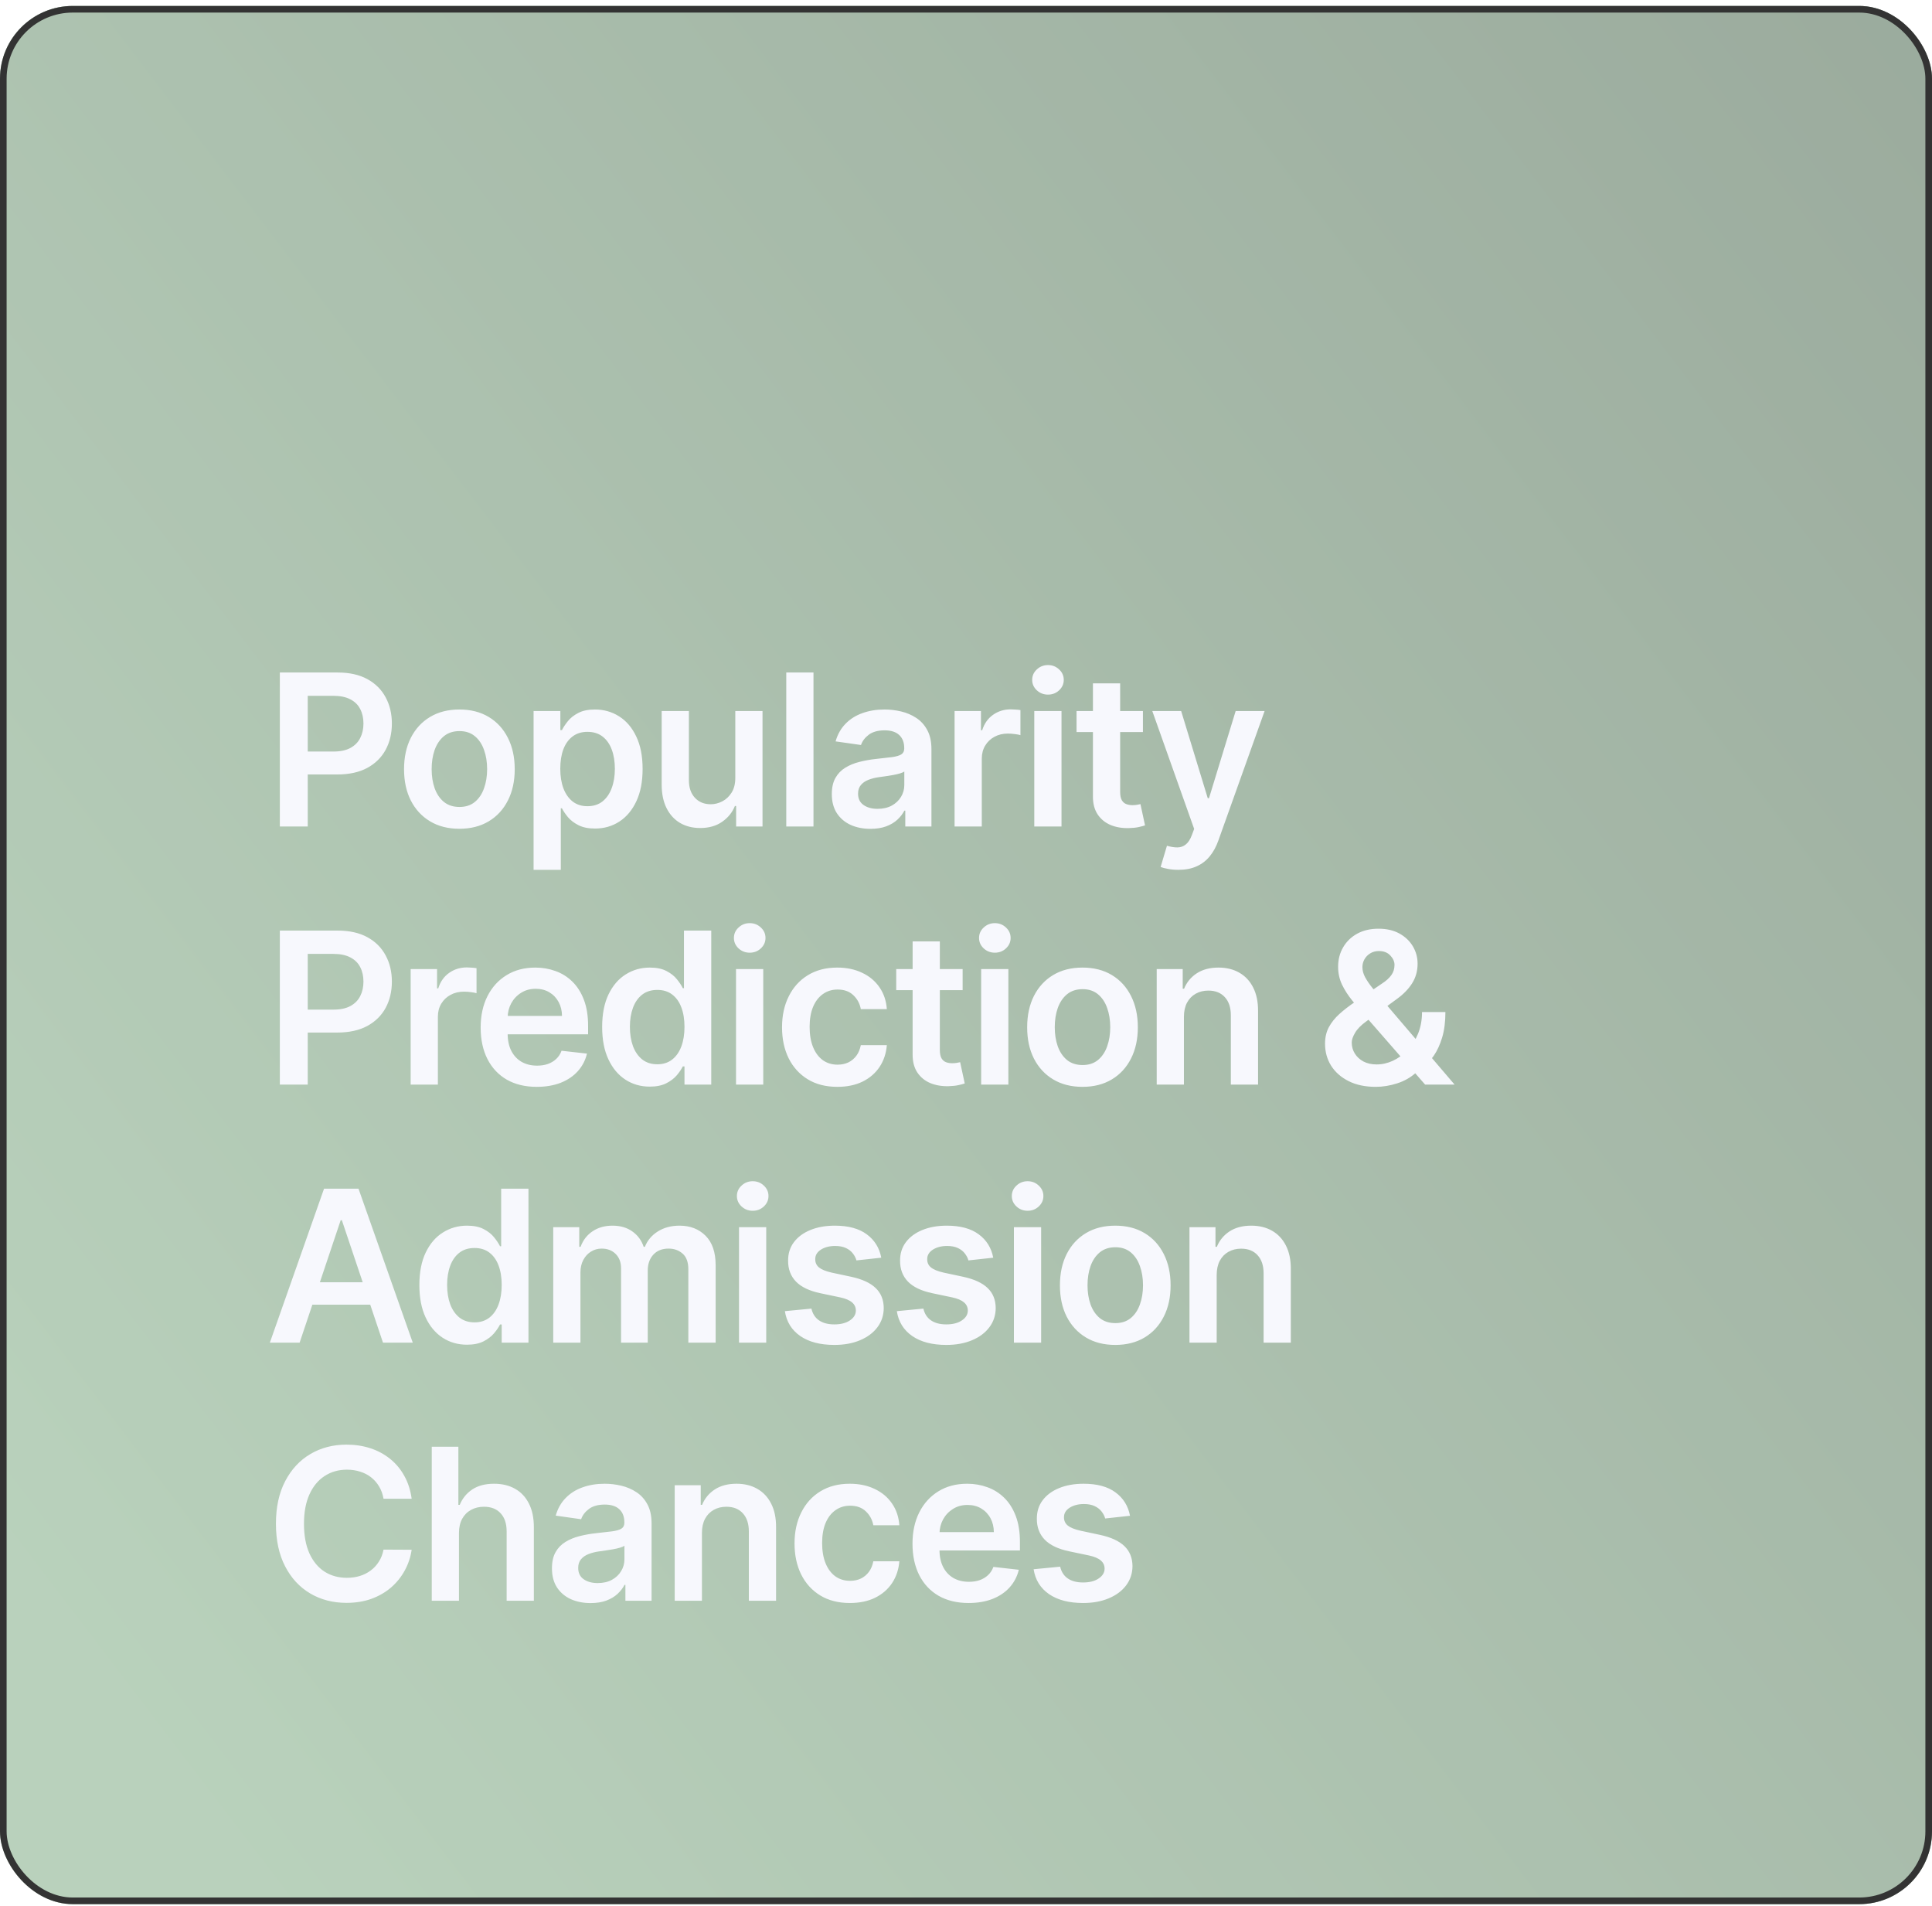
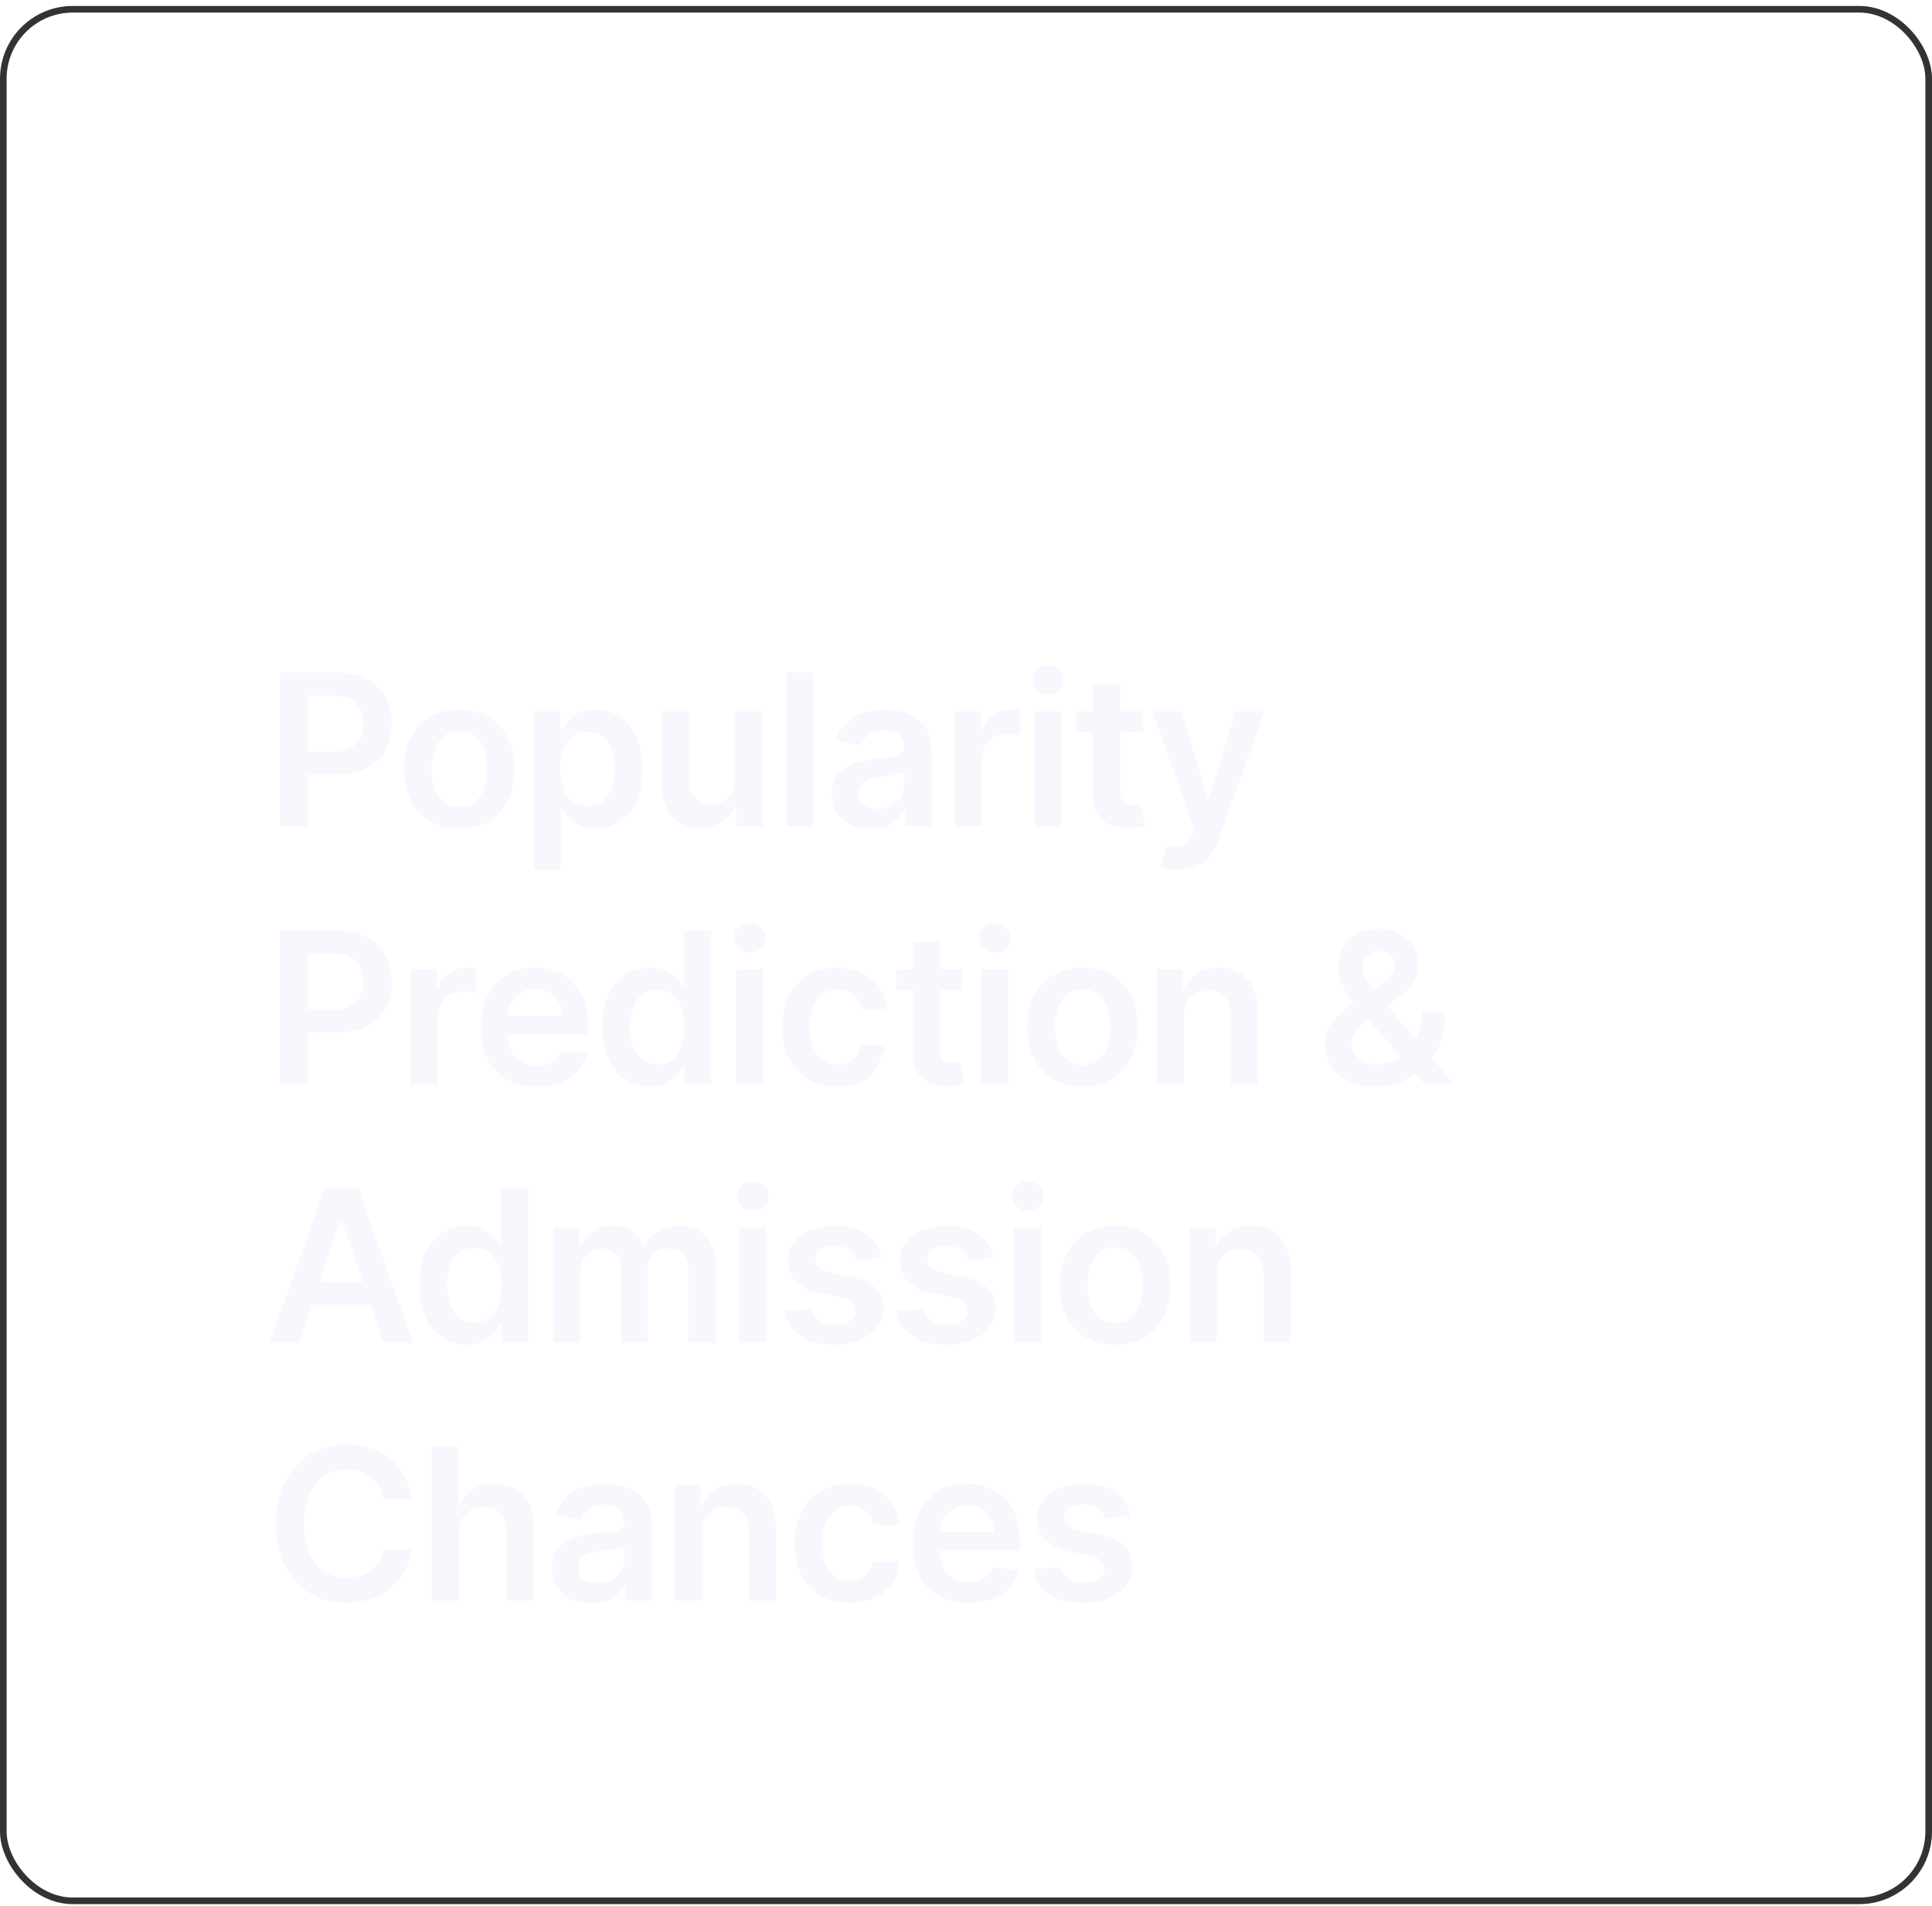
<svg xmlns="http://www.w3.org/2000/svg" width="292" height="288" viewBox="0 0 292 288" fill="none">
  <g clip-path="url(#clip0_14_40)">
-     <rect y="0.9" width="292" height="286.847" rx="11" fill="url(#paint0_linear_14_40)" />
    <g filter="url(#filter0_b_14_40)">
      <rect x="-48" y="-21.1" width="680" height="520" rx="20" fill="white" fill-opacity="0.4" style="mix-blend-mode:soft-light" />
-       <rect x="-46" y="-19.1" width="676" height="516" rx="18" stroke="white" stroke-opacity="0.2" stroke-width="4" style="mix-blend-mode:soft-light" />
    </g>
-     <path d="M42.295 124.9V101.627H51.023C52.811 101.627 54.311 101.961 55.523 102.627C56.742 103.294 57.663 104.211 58.284 105.377C58.913 106.536 59.227 107.855 59.227 109.332C59.227 110.824 58.913 112.15 58.284 113.309C57.655 114.468 56.727 115.381 55.5 116.048C54.273 116.707 52.761 117.036 50.966 117.036H45.182V113.57H50.398C51.443 113.57 52.299 113.389 52.966 113.025C53.633 112.661 54.125 112.161 54.443 111.525C54.769 110.889 54.932 110.158 54.932 109.332C54.932 108.506 54.769 107.779 54.443 107.15C54.125 106.521 53.629 106.033 52.955 105.684C52.288 105.328 51.428 105.15 50.375 105.15H46.511V124.9H42.295ZM69.431 125.241C67.727 125.241 66.249 124.866 64.999 124.116C63.749 123.366 62.779 122.317 62.09 120.968C61.408 119.62 61.067 118.044 61.067 116.241C61.067 114.438 61.408 112.858 62.09 111.502C62.779 110.146 63.749 109.093 64.999 108.343C66.249 107.593 67.727 107.218 69.431 107.218C71.136 107.218 72.613 107.593 73.863 108.343C75.113 109.093 76.079 110.146 76.761 111.502C77.45 112.858 77.795 114.438 77.795 116.241C77.795 118.044 77.45 119.62 76.761 120.968C76.079 122.317 75.113 123.366 73.863 124.116C72.613 124.866 71.136 125.241 69.431 125.241ZM69.454 121.945C70.378 121.945 71.151 121.692 71.772 121.184C72.393 120.669 72.855 119.98 73.158 119.116C73.469 118.252 73.624 117.29 73.624 116.23C73.624 115.161 73.469 114.195 73.158 113.332C72.855 112.461 72.393 111.767 71.772 111.252C71.151 110.737 70.378 110.48 69.454 110.48C68.507 110.48 67.719 110.737 67.09 111.252C66.469 111.767 66.003 112.461 65.692 113.332C65.389 114.195 65.238 115.161 65.238 116.23C65.238 117.29 65.389 118.252 65.692 119.116C66.003 119.98 66.469 120.669 67.09 121.184C67.719 121.692 68.507 121.945 69.454 121.945ZM80.646 131.445V107.445H84.692V110.332H84.93C85.142 109.908 85.442 109.457 85.828 108.98C86.214 108.495 86.737 108.082 87.396 107.741C88.055 107.392 88.896 107.218 89.919 107.218C91.267 107.218 92.483 107.563 93.567 108.252C94.657 108.934 95.521 109.945 96.157 111.286C96.801 112.62 97.123 114.256 97.123 116.195C97.123 118.112 96.809 119.741 96.18 121.082C95.551 122.423 94.695 123.445 93.612 124.15C92.529 124.855 91.301 125.207 89.93 125.207C88.93 125.207 88.101 125.04 87.442 124.707C86.782 124.374 86.252 123.972 85.851 123.502C85.457 123.025 85.15 122.574 84.93 122.15H84.76V131.445H80.646ZM84.68 116.173C84.68 117.302 84.839 118.29 85.157 119.139C85.483 119.987 85.949 120.65 86.555 121.127C87.169 121.597 87.911 121.832 88.782 121.832C89.692 121.832 90.453 121.589 91.067 121.105C91.68 120.612 92.142 119.942 92.453 119.093C92.771 118.237 92.93 117.264 92.93 116.173C92.93 115.089 92.775 114.127 92.464 113.286C92.154 112.445 91.692 111.786 91.078 111.309C90.464 110.832 89.699 110.593 88.782 110.593C87.904 110.593 87.157 110.824 86.544 111.286C85.93 111.749 85.464 112.396 85.146 113.23C84.835 114.063 84.68 115.044 84.68 116.173ZM111.131 117.559V107.445H115.245V124.9H111.256V121.798H111.074C110.68 122.775 110.033 123.574 109.131 124.195C108.237 124.817 107.135 125.127 105.824 125.127C104.68 125.127 103.669 124.874 102.79 124.366C101.919 123.851 101.237 123.105 100.745 122.127C100.252 121.142 100.006 119.953 100.006 118.559V107.445H104.12V117.923C104.12 119.029 104.423 119.908 105.029 120.559C105.635 121.211 106.43 121.536 107.415 121.536C108.021 121.536 108.608 121.389 109.177 121.093C109.745 120.798 110.211 120.358 110.574 119.775C110.946 119.184 111.131 118.445 111.131 117.559ZM122.949 101.627V124.9H118.835V101.627H122.949ZM131.561 125.252C130.455 125.252 129.459 125.055 128.573 124.661C127.694 124.26 126.997 123.669 126.482 122.889C125.974 122.108 125.72 121.146 125.72 120.002C125.72 119.017 125.902 118.203 126.266 117.559C126.63 116.915 127.126 116.4 127.755 116.014C128.383 115.627 129.092 115.336 129.88 115.139C130.675 114.934 131.497 114.786 132.345 114.695C133.368 114.589 134.198 114.495 134.834 114.411C135.47 114.32 135.933 114.184 136.22 114.002C136.516 113.813 136.664 113.521 136.664 113.127V113.059C136.664 112.203 136.41 111.54 135.902 111.07C135.395 110.601 134.664 110.366 133.709 110.366C132.702 110.366 131.902 110.586 131.311 111.025C130.728 111.464 130.334 111.983 130.13 112.582L126.289 112.036C126.592 110.976 127.092 110.089 127.789 109.377C128.486 108.658 129.338 108.12 130.345 107.764C131.353 107.4 132.467 107.218 133.686 107.218C134.527 107.218 135.364 107.317 136.198 107.514C137.031 107.711 137.792 108.036 138.482 108.491C139.171 108.938 139.724 109.548 140.141 110.32C140.565 111.093 140.777 112.059 140.777 113.218V124.9H136.823V122.502H136.686C136.436 122.987 136.084 123.442 135.63 123.866C135.183 124.283 134.618 124.62 133.936 124.877C133.262 125.127 132.47 125.252 131.561 125.252ZM132.63 122.23C133.455 122.23 134.171 122.067 134.777 121.741C135.383 121.408 135.849 120.968 136.175 120.423C136.508 119.877 136.675 119.283 136.675 118.639V116.582C136.546 116.688 136.327 116.786 136.016 116.877C135.713 116.968 135.372 117.048 134.993 117.116C134.614 117.184 134.239 117.245 133.868 117.298C133.497 117.351 133.175 117.396 132.902 117.434C132.289 117.517 131.739 117.654 131.255 117.843C130.77 118.033 130.387 118.298 130.107 118.639C129.827 118.972 129.686 119.404 129.686 119.934C129.686 120.692 129.963 121.264 130.516 121.65C131.069 122.036 131.773 122.23 132.63 122.23ZM144.274 124.9V107.445H148.262V110.355H148.444C148.762 109.347 149.308 108.57 150.08 108.025C150.861 107.472 151.751 107.195 152.751 107.195C152.978 107.195 153.232 107.207 153.512 107.23C153.8 107.245 154.039 107.271 154.228 107.309V111.093C154.054 111.033 153.777 110.98 153.399 110.934C153.027 110.881 152.668 110.855 152.319 110.855C151.569 110.855 150.895 111.017 150.296 111.343C149.705 111.661 149.24 112.105 148.899 112.673C148.558 113.241 148.387 113.896 148.387 114.639V124.9H144.274ZM156.321 124.9V107.445H160.435V124.9H156.321ZM158.389 104.968C157.738 104.968 157.177 104.752 156.707 104.32C156.238 103.881 156.003 103.355 156.003 102.741C156.003 102.12 156.238 101.593 156.707 101.161C157.177 100.722 157.738 100.502 158.389 100.502C159.048 100.502 159.609 100.722 160.071 101.161C160.541 101.593 160.776 102.12 160.776 102.741C160.776 103.355 160.541 103.881 160.071 104.32C159.609 104.752 159.048 104.968 158.389 104.968ZM172.741 107.445V110.627H162.707V107.445H172.741ZM165.184 103.264H169.298V119.65C169.298 120.203 169.381 120.627 169.548 120.923C169.722 121.211 169.949 121.408 170.229 121.514C170.51 121.62 170.82 121.673 171.161 121.673C171.419 121.673 171.654 121.654 171.866 121.616C172.085 121.578 172.252 121.544 172.366 121.514L173.059 124.73C172.839 124.805 172.525 124.889 172.116 124.98C171.714 125.07 171.222 125.124 170.639 125.139C169.608 125.169 168.68 125.014 167.854 124.673C167.029 124.324 166.373 123.786 165.889 123.059C165.411 122.332 165.176 121.423 165.184 120.332V103.264ZM178.098 131.445C177.537 131.445 177.018 131.4 176.541 131.309C176.071 131.226 175.696 131.127 175.416 131.014L176.371 127.809C176.969 127.983 177.503 128.067 177.973 128.059C178.443 128.052 178.856 127.904 179.212 127.616C179.575 127.336 179.882 126.866 180.132 126.207L180.484 125.264L174.155 107.445H178.518L182.541 120.627H182.723L186.757 107.445H191.132L184.143 127.014C183.818 127.938 183.386 128.73 182.848 129.389C182.31 130.055 181.651 130.563 180.871 130.911C180.098 131.267 179.174 131.445 178.098 131.445ZM42.295 163.9V140.627H51.023C52.811 140.627 54.311 140.961 55.523 141.627C56.742 142.294 57.663 143.211 58.284 144.377C58.913 145.536 59.227 146.855 59.227 148.332C59.227 149.824 58.913 151.15 58.284 152.309C57.655 153.468 56.727 154.381 55.5 155.048C54.273 155.707 52.761 156.036 50.966 156.036H45.182V152.57H50.398C51.443 152.57 52.299 152.389 52.966 152.025C53.633 151.661 54.125 151.161 54.443 150.525C54.769 149.889 54.932 149.158 54.932 148.332C54.932 147.506 54.769 146.779 54.443 146.15C54.125 145.521 53.629 145.033 52.955 144.684C52.288 144.328 51.428 144.15 50.375 144.15H46.511V163.9H42.295ZM62.067 163.9V146.445H66.056V149.355H66.238C66.556 148.347 67.102 147.57 67.874 147.025C68.654 146.472 69.545 146.195 70.545 146.195C70.772 146.195 71.026 146.207 71.306 146.23C71.594 146.245 71.832 146.271 72.022 146.309V150.093C71.848 150.033 71.571 149.98 71.192 149.934C70.821 149.881 70.461 149.855 70.113 149.855C69.363 149.855 68.689 150.017 68.09 150.343C67.499 150.661 67.033 151.105 66.692 151.673C66.352 152.241 66.181 152.896 66.181 153.639V163.9H62.067ZM81.123 164.241C79.373 164.241 77.862 163.877 76.589 163.15C75.324 162.415 74.351 161.377 73.669 160.036C72.987 158.688 72.646 157.101 72.646 155.275C72.646 153.48 72.987 151.904 73.669 150.548C74.358 149.184 75.32 148.124 76.555 147.366C77.79 146.601 79.241 146.218 80.907 146.218C81.983 146.218 82.998 146.392 83.953 146.741C84.915 147.082 85.764 147.612 86.498 148.332C87.241 149.052 87.824 149.968 88.248 151.082C88.673 152.188 88.885 153.506 88.885 155.036V156.298H74.578V153.525H84.942C84.934 152.737 84.764 152.036 84.43 151.423C84.097 150.802 83.631 150.313 83.032 149.957C82.442 149.601 81.752 149.423 80.964 149.423C80.123 149.423 79.385 149.627 78.748 150.036C78.112 150.438 77.616 150.968 77.26 151.627C76.911 152.279 76.733 152.995 76.726 153.775V156.195C76.726 157.211 76.911 158.082 77.282 158.809C77.654 159.529 78.173 160.082 78.839 160.468C79.506 160.847 80.286 161.036 81.18 161.036C81.779 161.036 82.32 160.953 82.805 160.786C83.29 160.612 83.71 160.358 84.067 160.025C84.423 159.692 84.692 159.279 84.873 158.786L88.714 159.218C88.472 160.233 88.01 161.12 87.328 161.877C86.654 162.627 85.79 163.211 84.737 163.627C83.684 164.036 82.48 164.241 81.123 164.241ZM98.202 164.207C96.831 164.207 95.604 163.855 94.52 163.15C93.437 162.445 92.581 161.423 91.952 160.082C91.323 158.741 91.009 157.112 91.009 155.195C91.009 153.256 91.327 151.62 91.963 150.286C92.608 148.945 93.475 147.934 94.566 147.252C95.657 146.563 96.873 146.218 98.213 146.218C99.236 146.218 100.077 146.392 100.736 146.741C101.395 147.082 101.918 147.495 102.304 147.98C102.691 148.457 102.99 148.908 103.202 149.332H103.373V140.627H107.498V163.9H103.452V161.15H103.202C102.99 161.574 102.683 162.025 102.282 162.502C101.88 162.972 101.35 163.374 100.691 163.707C100.032 164.04 99.202 164.207 98.202 164.207ZM99.35 160.832C100.221 160.832 100.964 160.597 101.577 160.127C102.191 159.65 102.657 158.987 102.975 158.139C103.293 157.29 103.452 156.302 103.452 155.173C103.452 154.044 103.293 153.063 102.975 152.23C102.664 151.396 102.202 150.749 101.589 150.286C100.982 149.824 100.236 149.593 99.35 149.593C98.433 149.593 97.668 149.832 97.054 150.309C96.441 150.786 95.979 151.445 95.668 152.286C95.358 153.127 95.202 154.089 95.202 155.173C95.202 156.264 95.358 157.237 95.668 158.093C95.986 158.942 96.452 159.612 97.066 160.105C97.687 160.589 98.448 160.832 99.35 160.832ZM111.241 163.9V146.445H115.355V163.9H111.241ZM113.309 143.968C112.658 143.968 112.097 143.752 111.628 143.32C111.158 142.881 110.923 142.355 110.923 141.741C110.923 141.12 111.158 140.593 111.628 140.161C112.097 139.722 112.658 139.502 113.309 139.502C113.968 139.502 114.529 139.722 114.991 140.161C115.461 140.593 115.696 141.12 115.696 141.741C115.696 142.355 115.461 142.881 114.991 143.32C114.529 143.752 113.968 143.968 113.309 143.968ZM126.559 164.241C124.816 164.241 123.32 163.858 122.07 163.093C120.827 162.328 119.869 161.271 119.195 159.923C118.528 158.567 118.195 157.006 118.195 155.241C118.195 153.468 118.536 151.904 119.218 150.548C119.899 149.184 120.862 148.124 122.104 147.366C123.354 146.601 124.831 146.218 126.536 146.218C127.952 146.218 129.206 146.48 130.297 147.002C131.396 147.517 132.271 148.249 132.922 149.195C133.574 150.135 133.945 151.233 134.036 152.491H130.104C129.945 151.65 129.566 150.949 128.968 150.389C128.377 149.82 127.585 149.536 126.593 149.536C125.752 149.536 125.013 149.764 124.377 150.218C123.74 150.665 123.244 151.309 122.888 152.15C122.54 152.991 122.365 153.999 122.365 155.173C122.365 156.362 122.54 157.385 122.888 158.241C123.237 159.089 123.725 159.745 124.354 160.207C124.99 160.661 125.737 160.889 126.593 160.889C127.199 160.889 127.74 160.775 128.218 160.548C128.702 160.313 129.108 159.976 129.434 159.536C129.759 159.097 129.983 158.563 130.104 157.934H134.036C133.937 159.169 133.574 160.264 132.945 161.218C132.316 162.165 131.46 162.908 130.377 163.445C129.293 163.976 128.021 164.241 126.559 164.241ZM145.49 146.445V149.627H135.455V146.445H145.49ZM137.933 142.264H142.046V158.65C142.046 159.203 142.13 159.627 142.296 159.923C142.471 160.211 142.698 160.408 142.978 160.514C143.258 160.62 143.569 160.673 143.91 160.673C144.168 160.673 144.402 160.654 144.615 160.616C144.834 160.578 145.001 160.544 145.115 160.514L145.808 163.73C145.588 163.805 145.274 163.889 144.865 163.98C144.463 164.07 143.971 164.124 143.387 164.139C142.357 164.169 141.429 164.014 140.603 163.673C139.777 163.324 139.122 162.786 138.637 162.059C138.16 161.332 137.925 160.423 137.933 159.332V142.264ZM148.29 163.9V146.445H152.404V163.9H148.29ZM150.358 143.968C149.707 143.968 149.146 143.752 148.676 143.32C148.207 142.881 147.972 142.355 147.972 141.741C147.972 141.12 148.207 140.593 148.676 140.161C149.146 139.722 149.707 139.502 150.358 139.502C151.017 139.502 151.578 139.722 152.04 140.161C152.51 140.593 152.744 141.12 152.744 141.741C152.744 142.355 152.51 142.881 152.04 143.32C151.578 143.752 151.017 143.968 150.358 143.968ZM163.607 164.241C161.903 164.241 160.425 163.866 159.175 163.116C157.925 162.366 156.956 161.317 156.266 159.968C155.585 158.62 155.244 157.044 155.244 155.241C155.244 153.438 155.585 151.858 156.266 150.502C156.956 149.146 157.925 148.093 159.175 147.343C160.425 146.593 161.903 146.218 163.607 146.218C165.312 146.218 166.789 146.593 168.039 147.343C169.289 148.093 170.255 149.146 170.937 150.502C171.626 151.858 171.971 153.438 171.971 155.241C171.971 157.044 171.626 158.62 170.937 159.968C170.255 161.317 169.289 162.366 168.039 163.116C166.789 163.866 165.312 164.241 163.607 164.241ZM163.63 160.945C164.554 160.945 165.327 160.692 165.948 160.184C166.569 159.669 167.032 158.98 167.335 158.116C167.645 157.252 167.8 156.29 167.8 155.23C167.8 154.161 167.645 153.195 167.335 152.332C167.032 151.461 166.569 150.767 165.948 150.252C165.327 149.737 164.554 149.48 163.63 149.48C162.683 149.48 161.895 149.737 161.266 150.252C160.645 150.767 160.179 151.461 159.869 152.332C159.566 153.195 159.414 154.161 159.414 155.23C159.414 156.29 159.566 157.252 159.869 158.116C160.179 158.98 160.645 159.669 161.266 160.184C161.895 160.692 162.683 160.945 163.63 160.945ZM178.936 153.673V163.9H174.822V146.445H178.754V149.411H178.959C179.36 148.434 180 147.658 180.879 147.082C181.766 146.506 182.86 146.218 184.163 146.218C185.368 146.218 186.417 146.476 187.311 146.991C188.213 147.506 188.91 148.252 189.402 149.23C189.902 150.207 190.148 151.392 190.141 152.786V163.9H186.027V153.423C186.027 152.256 185.724 151.343 185.118 150.684C184.519 150.025 183.69 149.695 182.629 149.695C181.91 149.695 181.269 149.855 180.709 150.173C180.156 150.483 179.72 150.934 179.402 151.525C179.091 152.116 178.936 152.832 178.936 153.673ZM207.934 164.241C206.344 164.241 204.976 163.953 203.832 163.377C202.688 162.802 201.806 162.025 201.184 161.048C200.571 160.063 200.264 158.953 200.264 157.718C200.264 156.786 200.453 155.961 200.832 155.241C201.219 154.521 201.749 153.855 202.423 153.241C203.105 152.627 203.893 152.017 204.787 151.411L208.912 148.605C209.518 148.211 209.976 147.794 210.287 147.355C210.605 146.915 210.764 146.4 210.764 145.809C210.764 145.309 210.552 144.836 210.128 144.389C209.711 143.942 209.135 143.718 208.4 143.718C207.908 143.718 207.472 143.836 207.094 144.07C206.722 144.298 206.431 144.597 206.219 144.968C206.014 145.339 205.912 145.733 205.912 146.15C205.912 146.658 206.052 147.173 206.332 147.695C206.62 148.218 206.991 148.76 207.446 149.32C207.908 149.881 208.4 150.476 208.923 151.105L219.844 163.9H215.389L206.321 153.514C205.647 152.726 204.995 151.949 204.366 151.184C203.745 150.419 203.234 149.624 202.832 148.798C202.438 147.964 202.241 147.063 202.241 146.093C202.241 144.995 202.495 144.014 203.003 143.15C203.51 142.279 204.219 141.593 205.128 141.093C206.044 140.593 207.116 140.343 208.344 140.343C209.571 140.343 210.624 140.586 211.503 141.07C212.381 141.555 213.059 142.199 213.537 143.002C214.014 143.805 214.253 144.68 214.253 145.627C214.253 146.726 213.98 147.711 213.434 148.582C212.889 149.445 212.131 150.23 211.162 150.934L206.457 154.377C205.684 154.938 205.131 155.506 204.798 156.082C204.465 156.65 204.298 157.135 204.298 157.536C204.298 158.15 204.453 158.707 204.764 159.207C205.075 159.707 205.51 160.108 206.071 160.411C206.639 160.707 207.302 160.855 208.059 160.855C208.893 160.855 209.715 160.669 210.525 160.298C211.336 159.919 212.075 159.381 212.741 158.684C213.408 157.987 213.938 157.154 214.332 156.184C214.726 155.207 214.923 154.124 214.923 152.934H218.457C218.457 154.404 218.294 155.684 217.969 156.775C217.643 157.858 217.222 158.775 216.707 159.525C216.192 160.267 215.647 160.862 215.071 161.309C214.889 161.438 214.715 161.567 214.548 161.695C214.381 161.824 214.207 161.953 214.025 162.082C213.207 162.824 212.249 163.37 211.15 163.718C210.059 164.067 208.987 164.241 207.934 164.241ZM45.284 202.9H40.784L48.977 179.627H54.182L62.386 202.9H57.886L51.67 184.4H51.489L45.284 202.9ZM45.432 193.775H57.705V197.161H45.432V193.775ZM70.576 203.207C69.205 203.207 67.977 202.855 66.894 202.15C65.811 201.445 64.955 200.423 64.326 199.082C63.697 197.741 63.383 196.112 63.383 194.195C63.383 192.256 63.701 190.62 64.337 189.286C64.981 187.945 65.849 186.934 66.939 186.252C68.031 185.563 69.246 185.218 70.587 185.218C71.61 185.218 72.451 185.392 73.11 185.741C73.769 186.082 74.292 186.495 74.678 186.98C75.064 187.457 75.364 187.908 75.576 188.332H75.746V179.627H79.871V202.9H75.826V200.15H75.576C75.364 200.574 75.057 201.025 74.656 201.502C74.254 201.972 73.724 202.374 73.064 202.707C72.406 203.04 71.576 203.207 70.576 203.207ZM71.724 199.832C72.595 199.832 73.337 199.597 73.951 199.127C74.564 198.65 75.031 197.987 75.349 197.139C75.667 196.29 75.826 195.302 75.826 194.173C75.826 193.044 75.667 192.063 75.349 191.23C75.038 190.396 74.576 189.749 73.962 189.286C73.356 188.824 72.61 188.593 71.724 188.593C70.807 188.593 70.042 188.832 69.428 189.309C68.814 189.786 68.352 190.445 68.042 191.286C67.731 192.127 67.576 193.089 67.576 194.173C67.576 195.264 67.731 196.237 68.042 197.093C68.36 197.942 68.826 198.612 69.439 199.105C70.061 199.589 70.822 199.832 71.724 199.832ZM83.615 202.9V185.445H87.547V188.411H87.751C88.115 187.411 88.717 186.631 89.558 186.07C90.399 185.502 91.403 185.218 92.569 185.218C93.751 185.218 94.748 185.506 95.558 186.082C96.376 186.65 96.952 187.427 97.285 188.411H97.467C97.853 187.442 98.505 186.669 99.422 186.093C100.346 185.51 101.441 185.218 102.706 185.218C104.312 185.218 105.622 185.726 106.638 186.741C107.653 187.756 108.16 189.237 108.16 191.184V202.9H104.035V191.82C104.035 190.737 103.747 189.945 103.172 189.445C102.596 188.938 101.891 188.684 101.058 188.684C100.066 188.684 99.289 188.995 98.728 189.616C98.175 190.23 97.899 191.029 97.899 192.014V202.9H93.865V191.65C93.865 190.749 93.592 190.029 93.047 189.491C92.509 188.953 91.804 188.684 90.933 188.684C90.342 188.684 89.804 188.836 89.319 189.139C88.835 189.434 88.448 189.855 88.16 190.4C87.873 190.938 87.728 191.567 87.728 192.286V202.9H83.615ZM111.694 202.9V185.445H115.807V202.9H111.694ZM113.762 182.968C113.11 182.968 112.55 182.752 112.08 182.32C111.61 181.881 111.375 181.355 111.375 180.741C111.375 180.12 111.61 179.593 112.08 179.161C112.55 178.722 113.11 178.502 113.762 178.502C114.421 178.502 114.982 178.722 115.444 179.161C115.913 179.593 116.148 180.12 116.148 180.741C116.148 181.355 115.913 181.881 115.444 182.32C114.982 182.752 114.421 182.968 113.762 182.968ZM133.193 190.059L129.443 190.468C129.337 190.089 129.151 189.733 128.886 189.4C128.628 189.067 128.28 188.798 127.841 188.593C127.401 188.389 126.863 188.286 126.227 188.286C125.371 188.286 124.651 188.472 124.068 188.843C123.492 189.214 123.208 189.695 123.216 190.286C123.208 190.794 123.394 191.207 123.772 191.525C124.159 191.843 124.795 192.105 125.681 192.309L128.659 192.945C130.31 193.302 131.538 193.866 132.341 194.639C133.151 195.411 133.56 196.423 133.568 197.673C133.56 198.771 133.238 199.741 132.602 200.582C131.973 201.415 131.098 202.067 129.977 202.536C128.856 203.006 127.568 203.241 126.113 203.241C123.977 203.241 122.257 202.794 120.954 201.9C119.651 200.999 118.875 199.745 118.625 198.139L122.636 197.752C122.818 198.54 123.204 199.135 123.795 199.536C124.386 199.938 125.155 200.139 126.102 200.139C127.079 200.139 127.863 199.938 128.454 199.536C129.053 199.135 129.352 198.639 129.352 198.048C129.352 197.548 129.159 197.135 128.772 196.809C128.394 196.483 127.803 196.233 127 196.059L124.022 195.434C122.348 195.086 121.11 194.499 120.306 193.673C119.503 192.839 119.106 191.786 119.113 190.514C119.106 189.438 119.397 188.506 119.988 187.718C120.587 186.923 121.416 186.309 122.477 185.877C123.545 185.438 124.776 185.218 126.17 185.218C128.216 185.218 129.825 185.654 131 186.525C132.181 187.396 132.913 188.574 133.193 190.059ZM150.115 190.059L146.365 190.468C146.259 190.089 146.074 189.733 145.809 189.4C145.551 189.067 145.202 188.798 144.763 188.593C144.324 188.389 143.786 188.286 143.149 188.286C142.293 188.286 141.574 188.472 140.99 188.843C140.415 189.214 140.13 189.695 140.138 190.286C140.13 190.794 140.316 191.207 140.695 191.525C141.081 191.843 141.718 192.105 142.604 192.309L145.581 192.945C147.233 193.302 148.46 193.866 149.263 194.639C150.074 195.411 150.483 196.423 150.49 197.673C150.483 198.771 150.161 199.741 149.524 200.582C148.896 201.415 148.021 202.067 146.899 202.536C145.778 203.006 144.49 203.241 143.036 203.241C140.899 203.241 139.18 202.794 137.877 201.9C136.574 200.999 135.797 199.745 135.547 198.139L139.559 197.752C139.74 198.54 140.127 199.135 140.718 199.536C141.309 199.938 142.077 200.139 143.024 200.139C144.002 200.139 144.786 199.938 145.377 199.536C145.975 199.135 146.274 198.639 146.274 198.048C146.274 197.548 146.081 197.135 145.695 196.809C145.316 196.483 144.725 196.233 143.922 196.059L140.945 195.434C139.271 195.086 138.032 194.499 137.229 193.673C136.426 192.839 136.028 191.786 136.036 190.514C136.028 189.438 136.32 188.506 136.911 187.718C137.509 186.923 138.339 186.309 139.399 185.877C140.468 185.438 141.699 185.218 143.093 185.218C145.138 185.218 146.748 185.654 147.922 186.525C149.104 187.396 149.835 188.574 150.115 190.059ZM153.242 202.9V185.445H157.356V202.9H153.242ZM155.311 182.968C154.659 182.968 154.098 182.752 153.629 182.32C153.159 181.881 152.924 181.355 152.924 180.741C152.924 180.12 153.159 179.593 153.629 179.161C154.098 178.722 154.659 178.502 155.311 178.502C155.97 178.502 156.53 178.722 156.992 179.161C157.462 179.593 157.697 180.12 157.697 180.741C157.697 181.355 157.462 181.881 156.992 182.32C156.53 182.752 155.97 182.968 155.311 182.968ZM168.56 203.241C166.855 203.241 165.378 202.866 164.128 202.116C162.878 201.366 161.908 200.317 161.219 198.968C160.537 197.62 160.196 196.044 160.196 194.241C160.196 192.438 160.537 190.858 161.219 189.502C161.908 188.146 162.878 187.093 164.128 186.343C165.378 185.593 166.855 185.218 168.56 185.218C170.264 185.218 171.742 185.593 172.992 186.343C174.242 187.093 175.207 188.146 175.889 189.502C176.579 190.858 176.923 192.438 176.923 194.241C176.923 196.044 176.579 197.62 175.889 198.968C175.207 200.317 174.242 201.366 172.992 202.116C171.742 202.866 170.264 203.241 168.56 203.241ZM168.582 199.945C169.507 199.945 170.279 199.692 170.901 199.184C171.522 198.669 171.984 197.98 172.287 197.116C172.598 196.252 172.753 195.29 172.753 194.23C172.753 193.161 172.598 192.195 172.287 191.332C171.984 190.461 171.522 189.767 170.901 189.252C170.279 188.737 169.507 188.48 168.582 188.48C167.636 188.48 166.848 188.737 166.219 189.252C165.598 189.767 165.132 190.461 164.821 191.332C164.518 192.195 164.367 193.161 164.367 194.23C164.367 195.29 164.518 196.252 164.821 197.116C165.132 197.98 165.598 198.669 166.219 199.184C166.848 199.692 167.636 199.945 168.582 199.945ZM183.889 192.673V202.9H179.775V185.445H183.707V188.411H183.911C184.313 187.434 184.953 186.658 185.832 186.082C186.718 185.506 187.813 185.218 189.116 185.218C190.32 185.218 191.37 185.476 192.264 185.991C193.165 186.506 193.862 187.252 194.354 188.23C194.854 189.207 195.101 190.392 195.093 191.786V202.9H190.979V192.423C190.979 191.256 190.676 190.343 190.07 189.684C189.472 189.025 188.642 188.695 187.582 188.695C186.862 188.695 186.222 188.855 185.661 189.173C185.108 189.483 184.673 189.934 184.354 190.525C184.044 191.116 183.889 191.832 183.889 192.673ZM62.216 226.48H57.966C57.845 225.783 57.621 225.165 57.295 224.627C56.97 224.082 56.564 223.62 56.08 223.241C55.595 222.862 55.042 222.578 54.42 222.389C53.807 222.192 53.144 222.093 52.432 222.093C51.167 222.093 50.045 222.411 49.068 223.048C48.091 223.677 47.326 224.601 46.773 225.82C46.22 227.033 45.943 228.514 45.943 230.264C45.943 232.044 46.22 233.544 46.773 234.764C47.333 235.976 48.099 236.892 49.068 237.514C50.045 238.127 51.163 238.434 52.42 238.434C53.117 238.434 53.769 238.343 54.375 238.161C54.989 237.972 55.538 237.695 56.023 237.332C56.515 236.968 56.928 236.521 57.261 235.991C57.602 235.461 57.837 234.855 57.966 234.173L62.216 234.195C62.057 235.302 61.712 236.339 61.182 237.309C60.659 238.279 59.974 239.135 59.125 239.877C58.276 240.612 57.284 241.188 56.148 241.605C55.011 242.014 53.75 242.218 52.364 242.218C50.318 242.218 48.492 241.745 46.886 240.798C45.28 239.851 44.015 238.483 43.091 236.695C42.167 234.908 41.705 232.764 41.705 230.264C41.705 227.756 42.17 225.612 43.102 223.832C44.034 222.044 45.303 220.677 46.909 219.73C48.515 218.783 50.333 218.309 52.364 218.309C53.659 218.309 54.864 218.491 55.977 218.855C57.091 219.218 58.083 219.752 58.955 220.457C59.826 221.154 60.542 222.01 61.102 223.025C61.67 224.033 62.042 225.184 62.216 226.48ZM69.368 231.673V241.9H65.255V218.627H69.278V227.411H69.482C69.891 226.427 70.524 225.65 71.38 225.082C72.243 224.506 73.342 224.218 74.675 224.218C75.888 224.218 76.944 224.472 77.846 224.98C78.747 225.487 79.444 226.23 79.937 227.207C80.437 228.184 80.687 229.377 80.687 230.786V241.9H76.573V231.423C76.573 230.249 76.27 229.336 75.664 228.684C75.066 228.025 74.225 227.695 73.141 227.695C72.414 227.695 71.763 227.855 71.187 228.173C70.618 228.483 70.172 228.934 69.846 229.525C69.528 230.116 69.368 230.832 69.368 231.673ZM89.263 242.252C88.157 242.252 87.16 242.055 86.274 241.661C85.395 241.26 84.698 240.669 84.183 239.889C83.675 239.108 83.422 238.146 83.422 237.002C83.422 236.017 83.603 235.203 83.967 234.559C84.331 233.915 84.827 233.4 85.456 233.014C86.085 232.627 86.793 232.336 87.581 232.139C88.376 231.934 89.198 231.786 90.047 231.695C91.069 231.589 91.899 231.495 92.535 231.411C93.172 231.32 93.634 231.184 93.922 231.002C94.217 230.813 94.365 230.521 94.365 230.127V230.059C94.365 229.203 94.111 228.54 93.603 228.07C93.096 227.601 92.365 227.366 91.41 227.366C90.403 227.366 89.603 227.586 89.013 228.025C88.429 228.464 88.035 228.983 87.831 229.582L83.99 229.036C84.293 227.976 84.793 227.089 85.49 226.377C86.187 225.658 87.039 225.12 88.047 224.764C89.054 224.4 90.168 224.218 91.388 224.218C92.228 224.218 93.066 224.317 93.899 224.514C94.732 224.711 95.494 225.036 96.183 225.491C96.873 225.938 97.425 226.548 97.842 227.32C98.266 228.093 98.478 229.059 98.478 230.218V241.9H94.524V239.502H94.388C94.138 239.987 93.785 240.442 93.331 240.866C92.884 241.283 92.319 241.62 91.638 241.877C90.963 242.127 90.172 242.252 89.263 242.252ZM90.331 239.23C91.157 239.23 91.873 239.067 92.478 238.741C93.085 238.408 93.55 237.968 93.876 237.423C94.21 236.877 94.376 236.283 94.376 235.639V233.582C94.248 233.688 94.028 233.786 93.717 233.877C93.414 233.968 93.073 234.048 92.694 234.116C92.316 234.184 91.941 234.245 91.569 234.298C91.198 234.351 90.876 234.396 90.603 234.434C89.99 234.517 89.441 234.654 88.956 234.843C88.471 235.033 88.088 235.298 87.808 235.639C87.528 235.972 87.388 236.404 87.388 236.934C87.388 237.692 87.664 238.264 88.217 238.65C88.77 239.036 89.475 239.23 90.331 239.23ZM106.089 231.673V241.9H101.975V224.445H105.907V227.411H106.111C106.513 226.434 107.153 225.658 108.032 225.082C108.918 224.506 110.013 224.218 111.316 224.218C112.52 224.218 113.57 224.476 114.464 224.991C115.365 225.506 116.062 226.252 116.554 227.23C117.054 228.207 117.301 229.392 117.293 230.786V241.9H113.179V231.423C113.179 230.256 112.876 229.343 112.27 228.684C111.672 228.025 110.842 227.695 109.782 227.695C109.062 227.695 108.422 227.855 107.861 228.173C107.308 228.483 106.873 228.934 106.554 229.525C106.244 230.116 106.089 230.832 106.089 231.673ZM128.449 242.241C126.706 242.241 125.21 241.858 123.96 241.093C122.717 240.328 121.759 239.271 121.085 237.923C120.418 236.567 120.085 235.006 120.085 233.241C120.085 231.468 120.426 229.904 121.108 228.548C121.789 227.184 122.752 226.124 123.994 225.366C125.244 224.601 126.721 224.218 128.426 224.218C129.842 224.218 131.096 224.48 132.187 225.002C133.286 225.517 134.161 226.249 134.812 227.195C135.464 228.135 135.835 229.233 135.926 230.491H131.994C131.835 229.65 131.456 228.949 130.858 228.389C130.267 227.82 129.475 227.536 128.483 227.536C127.642 227.536 126.903 227.764 126.267 228.218C125.63 228.665 125.134 229.309 124.778 230.15C124.43 230.991 124.255 231.999 124.255 233.173C124.255 234.362 124.43 235.385 124.778 236.241C125.127 237.089 125.615 237.745 126.244 238.207C126.88 238.661 127.627 238.889 128.483 238.889C129.089 238.889 129.63 238.775 130.108 238.548C130.592 238.313 130.998 237.976 131.324 237.536C131.649 237.097 131.873 236.563 131.994 235.934H135.926C135.827 237.169 135.464 238.264 134.835 239.218C134.206 240.165 133.35 240.908 132.267 241.445C131.183 241.976 129.911 242.241 128.449 242.241ZM146.391 242.241C144.641 242.241 143.13 241.877 141.857 241.15C140.592 240.415 139.618 239.377 138.936 238.036C138.255 236.688 137.914 235.101 137.914 233.275C137.914 231.48 138.255 229.904 138.936 228.548C139.626 227.184 140.588 226.124 141.823 225.366C143.058 224.601 144.508 224.218 146.175 224.218C147.251 224.218 148.266 224.392 149.22 224.741C150.183 225.082 151.031 225.612 151.766 226.332C152.508 227.052 153.092 227.968 153.516 229.082C153.94 230.188 154.152 231.506 154.152 233.036V234.298H139.845V231.525H150.209C150.202 230.737 150.031 230.036 149.698 229.423C149.364 228.802 148.898 228.313 148.3 227.957C147.709 227.601 147.02 227.423 146.232 227.423C145.391 227.423 144.652 227.627 144.016 228.036C143.38 228.438 142.883 228.968 142.527 229.627C142.179 230.279 142.001 230.995 141.993 231.775V234.195C141.993 235.211 142.179 236.082 142.55 236.809C142.921 237.529 143.44 238.082 144.107 238.468C144.773 238.847 145.554 239.036 146.448 239.036C147.046 239.036 147.588 238.953 148.073 238.786C148.558 238.612 148.978 238.358 149.334 238.025C149.69 237.692 149.959 237.279 150.141 236.786L153.982 237.218C153.739 238.233 153.277 239.12 152.595 239.877C151.921 240.627 151.058 241.211 150.005 241.627C148.952 242.036 147.747 242.241 146.391 242.241ZM170.788 229.059L167.038 229.468C166.932 229.089 166.746 228.733 166.481 228.4C166.223 228.067 165.875 227.798 165.436 227.593C164.996 227.389 164.458 227.286 163.822 227.286C162.966 227.286 162.246 227.472 161.663 227.843C161.087 228.214 160.803 228.695 160.811 229.286C160.803 229.794 160.989 230.207 161.367 230.525C161.754 230.843 162.39 231.105 163.276 231.309L166.254 231.945C167.905 232.302 169.133 232.866 169.936 233.639C170.746 234.411 171.155 235.423 171.163 236.673C171.155 237.771 170.833 238.741 170.197 239.582C169.568 240.415 168.693 241.067 167.572 241.536C166.451 242.006 165.163 242.241 163.708 242.241C161.572 242.241 159.852 241.794 158.549 240.9C157.246 239.999 156.47 238.745 156.22 237.139L160.231 236.752C160.413 237.54 160.799 238.135 161.39 238.536C161.981 238.938 162.75 239.139 163.697 239.139C164.674 239.139 165.458 238.938 166.049 238.536C166.648 238.135 166.947 237.639 166.947 237.048C166.947 236.548 166.754 236.135 166.367 235.809C165.989 235.483 165.398 235.233 164.595 235.059L161.617 234.434C159.943 234.086 158.705 233.499 157.901 232.673C157.098 231.839 156.701 230.786 156.708 229.514C156.701 228.438 156.992 227.506 157.583 226.718C158.182 225.923 159.011 225.309 160.072 224.877C161.14 224.438 162.371 224.218 163.765 224.218C165.811 224.218 167.42 224.654 168.595 225.525C169.776 226.396 170.508 227.574 170.788 229.059Z" fill="#F7F8FD" />
+     <path d="M42.295 124.9V101.627H51.023C52.811 101.627 54.311 101.961 55.523 102.627C56.742 103.294 57.663 104.211 58.284 105.377C58.913 106.536 59.227 107.855 59.227 109.332C59.227 110.824 58.913 112.15 58.284 113.309C57.655 114.468 56.727 115.381 55.5 116.048C54.273 116.707 52.761 117.036 50.966 117.036H45.182V113.57H50.398C51.443 113.57 52.299 113.389 52.966 113.025C53.633 112.661 54.125 112.161 54.443 111.525C54.769 110.889 54.932 110.158 54.932 109.332C54.932 108.506 54.769 107.779 54.443 107.15C54.125 106.521 53.629 106.033 52.955 105.684C52.288 105.328 51.428 105.15 50.375 105.15H46.511V124.9H42.295ZM69.431 125.241C67.727 125.241 66.249 124.866 64.999 124.116C63.749 123.366 62.779 122.317 62.09 120.968C61.408 119.62 61.067 118.044 61.067 116.241C61.067 114.438 61.408 112.858 62.09 111.502C62.779 110.146 63.749 109.093 64.999 108.343C66.249 107.593 67.727 107.218 69.431 107.218C71.136 107.218 72.613 107.593 73.863 108.343C75.113 109.093 76.079 110.146 76.761 111.502C77.45 112.858 77.795 114.438 77.795 116.241C77.795 118.044 77.45 119.62 76.761 120.968C76.079 122.317 75.113 123.366 73.863 124.116C72.613 124.866 71.136 125.241 69.431 125.241ZM69.454 121.945C70.378 121.945 71.151 121.692 71.772 121.184C72.393 120.669 72.855 119.98 73.158 119.116C73.469 118.252 73.624 117.29 73.624 116.23C73.624 115.161 73.469 114.195 73.158 113.332C72.855 112.461 72.393 111.767 71.772 111.252C71.151 110.737 70.378 110.48 69.454 110.48C68.507 110.48 67.719 110.737 67.09 111.252C66.469 111.767 66.003 112.461 65.692 113.332C65.389 114.195 65.238 115.161 65.238 116.23C65.238 117.29 65.389 118.252 65.692 119.116C66.003 119.98 66.469 120.669 67.09 121.184C67.719 121.692 68.507 121.945 69.454 121.945ZM80.646 131.445V107.445H84.692V110.332H84.93C85.142 109.908 85.442 109.457 85.828 108.98C86.214 108.495 86.737 108.082 87.396 107.741C88.055 107.392 88.896 107.218 89.919 107.218C91.267 107.218 92.483 107.563 93.567 108.252C94.657 108.934 95.521 109.945 96.157 111.286C96.801 112.62 97.123 114.256 97.123 116.195C97.123 118.112 96.809 119.741 96.18 121.082C95.551 122.423 94.695 123.445 93.612 124.15C92.529 124.855 91.301 125.207 89.93 125.207C88.93 125.207 88.101 125.04 87.442 124.707C86.782 124.374 86.252 123.972 85.851 123.502C85.457 123.025 85.15 122.574 84.93 122.15H84.76V131.445H80.646ZM84.68 116.173C84.68 117.302 84.839 118.29 85.157 119.139C85.483 119.987 85.949 120.65 86.555 121.127C87.169 121.597 87.911 121.832 88.782 121.832C89.692 121.832 90.453 121.589 91.067 121.105C91.68 120.612 92.142 119.942 92.453 119.093C92.771 118.237 92.93 117.264 92.93 116.173C92.93 115.089 92.775 114.127 92.464 113.286C92.154 112.445 91.692 111.786 91.078 111.309C90.464 110.832 89.699 110.593 88.782 110.593C87.904 110.593 87.157 110.824 86.544 111.286C85.93 111.749 85.464 112.396 85.146 113.23C84.835 114.063 84.68 115.044 84.68 116.173ZM111.131 117.559V107.445H115.245V124.9H111.256V121.798H111.074C110.68 122.775 110.033 123.574 109.131 124.195C108.237 124.817 107.135 125.127 105.824 125.127C104.68 125.127 103.669 124.874 102.79 124.366C101.919 123.851 101.237 123.105 100.745 122.127C100.252 121.142 100.006 119.953 100.006 118.559V107.445H104.12V117.923C104.12 119.029 104.423 119.908 105.029 120.559C105.635 121.211 106.43 121.536 107.415 121.536C108.021 121.536 108.608 121.389 109.177 121.093C109.745 120.798 110.211 120.358 110.574 119.775C110.946 119.184 111.131 118.445 111.131 117.559ZM122.949 101.627V124.9H118.835V101.627H122.949ZM131.561 125.252C130.455 125.252 129.459 125.055 128.573 124.661C127.694 124.26 126.997 123.669 126.482 122.889C125.974 122.108 125.72 121.146 125.72 120.002C125.72 119.017 125.902 118.203 126.266 117.559C126.63 116.915 127.126 116.4 127.755 116.014C128.383 115.627 129.092 115.336 129.88 115.139C130.675 114.934 131.497 114.786 132.345 114.695C133.368 114.589 134.198 114.495 134.834 114.411C135.47 114.32 135.933 114.184 136.22 114.002C136.516 113.813 136.664 113.521 136.664 113.127V113.059C136.664 112.203 136.41 111.54 135.902 111.07C135.395 110.601 134.664 110.366 133.709 110.366C132.702 110.366 131.902 110.586 131.311 111.025C130.728 111.464 130.334 111.983 130.13 112.582L126.289 112.036C126.592 110.976 127.092 110.089 127.789 109.377C128.486 108.658 129.338 108.12 130.345 107.764C131.353 107.4 132.467 107.218 133.686 107.218C134.527 107.218 135.364 107.317 136.198 107.514C137.031 107.711 137.792 108.036 138.482 108.491C139.171 108.938 139.724 109.548 140.141 110.32C140.565 111.093 140.777 112.059 140.777 113.218V124.9H136.823V122.502H136.686C136.436 122.987 136.084 123.442 135.63 123.866C135.183 124.283 134.618 124.62 133.936 124.877C133.262 125.127 132.47 125.252 131.561 125.252ZM132.63 122.23C133.455 122.23 134.171 122.067 134.777 121.741C135.383 121.408 135.849 120.968 136.175 120.423C136.508 119.877 136.675 119.283 136.675 118.639V116.582C136.546 116.688 136.327 116.786 136.016 116.877C135.713 116.968 135.372 117.048 134.993 117.116C134.614 117.184 134.239 117.245 133.868 117.298C133.497 117.351 133.175 117.396 132.902 117.434C132.289 117.517 131.739 117.654 131.255 117.843C130.77 118.033 130.387 118.298 130.107 118.639C129.827 118.972 129.686 119.404 129.686 119.934C129.686 120.692 129.963 121.264 130.516 121.65C131.069 122.036 131.773 122.23 132.63 122.23ZM144.274 124.9V107.445H148.262V110.355H148.444C148.762 109.347 149.308 108.57 150.08 108.025C150.861 107.472 151.751 107.195 152.751 107.195C152.978 107.195 153.232 107.207 153.512 107.23C153.8 107.245 154.039 107.271 154.228 107.309V111.093C154.054 111.033 153.777 110.98 153.399 110.934C153.027 110.881 152.668 110.855 152.319 110.855C151.569 110.855 150.895 111.017 150.296 111.343C149.705 111.661 149.24 112.105 148.899 112.673C148.558 113.241 148.387 113.896 148.387 114.639V124.9H144.274ZM156.321 124.9V107.445H160.435V124.9H156.321ZM158.389 104.968C157.738 104.968 157.177 104.752 156.707 104.32C156.238 103.881 156.003 103.355 156.003 102.741C156.003 102.12 156.238 101.593 156.707 101.161C157.177 100.722 157.738 100.502 158.389 100.502C159.048 100.502 159.609 100.722 160.071 101.161C160.541 101.593 160.776 102.12 160.776 102.741C160.776 103.355 160.541 103.881 160.071 104.32C159.609 104.752 159.048 104.968 158.389 104.968ZM172.741 107.445V110.627H162.707V107.445H172.741ZM165.184 103.264H169.298V119.65C169.298 120.203 169.381 120.627 169.548 120.923C169.722 121.211 169.949 121.408 170.229 121.514C170.51 121.62 170.82 121.673 171.161 121.673C171.419 121.673 171.654 121.654 171.866 121.616C172.085 121.578 172.252 121.544 172.366 121.514L173.059 124.73C172.839 124.805 172.525 124.889 172.116 124.98C171.714 125.07 171.222 125.124 170.639 125.139C169.608 125.169 168.68 125.014 167.854 124.673C167.029 124.324 166.373 123.786 165.889 123.059C165.411 122.332 165.176 121.423 165.184 120.332V103.264ZM178.098 131.445C177.537 131.445 177.018 131.4 176.541 131.309C176.071 131.226 175.696 131.127 175.416 131.014L176.371 127.809C176.969 127.983 177.503 128.067 177.973 128.059C178.443 128.052 178.856 127.904 179.212 127.616C179.575 127.336 179.882 126.866 180.132 126.207L180.484 125.264L174.155 107.445H178.518L182.541 120.627H182.723L186.757 107.445H191.132L184.143 127.014C183.818 127.938 183.386 128.73 182.848 129.389C182.31 130.055 181.651 130.563 180.871 130.911C180.098 131.267 179.174 131.445 178.098 131.445ZM42.295 163.9V140.627H51.023C52.811 140.627 54.311 140.961 55.523 141.627C56.742 142.294 57.663 143.211 58.284 144.377C58.913 145.536 59.227 146.855 59.227 148.332C59.227 149.824 58.913 151.15 58.284 152.309C57.655 153.468 56.727 154.381 55.5 155.048C54.273 155.707 52.761 156.036 50.966 156.036H45.182V152.57H50.398C51.443 152.57 52.299 152.389 52.966 152.025C53.633 151.661 54.125 151.161 54.443 150.525C54.769 149.889 54.932 149.158 54.932 148.332C54.932 147.506 54.769 146.779 54.443 146.15C54.125 145.521 53.629 145.033 52.955 144.684C52.288 144.328 51.428 144.15 50.375 144.15H46.511V163.9H42.295ZM62.067 163.9V146.445H66.056V149.355H66.238C66.556 148.347 67.102 147.57 67.874 147.025C68.654 146.472 69.545 146.195 70.545 146.195C70.772 146.195 71.026 146.207 71.306 146.23C71.594 146.245 71.832 146.271 72.022 146.309V150.093C71.848 150.033 71.571 149.98 71.192 149.934C70.821 149.881 70.461 149.855 70.113 149.855C69.363 149.855 68.689 150.017 68.09 150.343C67.499 150.661 67.033 151.105 66.692 151.673C66.352 152.241 66.181 152.896 66.181 153.639V163.9H62.067ZM81.123 164.241C79.373 164.241 77.862 163.877 76.589 163.15C75.324 162.415 74.351 161.377 73.669 160.036C72.987 158.688 72.646 157.101 72.646 155.275C72.646 153.48 72.987 151.904 73.669 150.548C74.358 149.184 75.32 148.124 76.555 147.366C77.79 146.601 79.241 146.218 80.907 146.218C81.983 146.218 82.998 146.392 83.953 146.741C84.915 147.082 85.764 147.612 86.498 148.332C87.241 149.052 87.824 149.968 88.248 151.082C88.673 152.188 88.885 153.506 88.885 155.036V156.298H74.578V153.525H84.942C84.934 152.737 84.764 152.036 84.43 151.423C84.097 150.802 83.631 150.313 83.032 149.957C82.442 149.601 81.752 149.423 80.964 149.423C80.123 149.423 79.385 149.627 78.748 150.036C78.112 150.438 77.616 150.968 77.26 151.627C76.911 152.279 76.733 152.995 76.726 153.775V156.195C76.726 157.211 76.911 158.082 77.282 158.809C77.654 159.529 78.173 160.082 78.839 160.468C79.506 160.847 80.286 161.036 81.18 161.036C81.779 161.036 82.32 160.953 82.805 160.786C83.29 160.612 83.71 160.358 84.067 160.025C84.423 159.692 84.692 159.279 84.873 158.786L88.714 159.218C88.472 160.233 88.01 161.12 87.328 161.877C86.654 162.627 85.79 163.211 84.737 163.627C83.684 164.036 82.48 164.241 81.123 164.241ZM98.202 164.207C96.831 164.207 95.604 163.855 94.52 163.15C93.437 162.445 92.581 161.423 91.952 160.082C91.323 158.741 91.009 157.112 91.009 155.195C91.009 153.256 91.327 151.62 91.963 150.286C92.608 148.945 93.475 147.934 94.566 147.252C95.657 146.563 96.873 146.218 98.213 146.218C99.236 146.218 100.077 146.392 100.736 146.741C101.395 147.082 101.918 147.495 102.304 147.98C102.691 148.457 102.99 148.908 103.202 149.332H103.373V140.627H107.498V163.9H103.452V161.15H103.202C102.99 161.574 102.683 162.025 102.282 162.502C101.88 162.972 101.35 163.374 100.691 163.707C100.032 164.04 99.202 164.207 98.202 164.207ZM99.35 160.832C100.221 160.832 100.964 160.597 101.577 160.127C102.191 159.65 102.657 158.987 102.975 158.139C103.293 157.29 103.452 156.302 103.452 155.173C103.452 154.044 103.293 153.063 102.975 152.23C102.664 151.396 102.202 150.749 101.589 150.286C100.982 149.824 100.236 149.593 99.35 149.593C98.433 149.593 97.668 149.832 97.054 150.309C96.441 150.786 95.979 151.445 95.668 152.286C95.358 153.127 95.202 154.089 95.202 155.173C95.202 156.264 95.358 157.237 95.668 158.093C95.986 158.942 96.452 159.612 97.066 160.105C97.687 160.589 98.448 160.832 99.35 160.832ZM111.241 163.9V146.445H115.355V163.9H111.241ZM113.309 143.968C112.658 143.968 112.097 143.752 111.628 143.32C111.158 142.881 110.923 142.355 110.923 141.741C110.923 141.12 111.158 140.593 111.628 140.161C112.097 139.722 112.658 139.502 113.309 139.502C113.968 139.502 114.529 139.722 114.991 140.161C115.461 140.593 115.696 141.12 115.696 141.741C115.696 142.355 115.461 142.881 114.991 143.32C114.529 143.752 113.968 143.968 113.309 143.968ZM126.559 164.241C124.816 164.241 123.32 163.858 122.07 163.093C120.827 162.328 119.869 161.271 119.195 159.923C118.528 158.567 118.195 157.006 118.195 155.241C118.195 153.468 118.536 151.904 119.218 150.548C119.899 149.184 120.862 148.124 122.104 147.366C123.354 146.601 124.831 146.218 126.536 146.218C127.952 146.218 129.206 146.48 130.297 147.002C131.396 147.517 132.271 148.249 132.922 149.195C133.574 150.135 133.945 151.233 134.036 152.491H130.104C129.945 151.65 129.566 150.949 128.968 150.389C128.377 149.82 127.585 149.536 126.593 149.536C125.752 149.536 125.013 149.764 124.377 150.218C123.74 150.665 123.244 151.309 122.888 152.15C122.54 152.991 122.365 153.999 122.365 155.173C122.365 156.362 122.54 157.385 122.888 158.241C123.237 159.089 123.725 159.745 124.354 160.207C124.99 160.661 125.737 160.889 126.593 160.889C127.199 160.889 127.74 160.775 128.218 160.548C128.702 160.313 129.108 159.976 129.434 159.536C129.759 159.097 129.983 158.563 130.104 157.934H134.036C132.316 162.165 131.46 162.908 130.377 163.445C129.293 163.976 128.021 164.241 126.559 164.241ZM145.49 146.445V149.627H135.455V146.445H145.49ZM137.933 142.264H142.046V158.65C142.046 159.203 142.13 159.627 142.296 159.923C142.471 160.211 142.698 160.408 142.978 160.514C143.258 160.62 143.569 160.673 143.91 160.673C144.168 160.673 144.402 160.654 144.615 160.616C144.834 160.578 145.001 160.544 145.115 160.514L145.808 163.73C145.588 163.805 145.274 163.889 144.865 163.98C144.463 164.07 143.971 164.124 143.387 164.139C142.357 164.169 141.429 164.014 140.603 163.673C139.777 163.324 139.122 162.786 138.637 162.059C138.16 161.332 137.925 160.423 137.933 159.332V142.264ZM148.29 163.9V146.445H152.404V163.9H148.29ZM150.358 143.968C149.707 143.968 149.146 143.752 148.676 143.32C148.207 142.881 147.972 142.355 147.972 141.741C147.972 141.12 148.207 140.593 148.676 140.161C149.146 139.722 149.707 139.502 150.358 139.502C151.017 139.502 151.578 139.722 152.04 140.161C152.51 140.593 152.744 141.12 152.744 141.741C152.744 142.355 152.51 142.881 152.04 143.32C151.578 143.752 151.017 143.968 150.358 143.968ZM163.607 164.241C161.903 164.241 160.425 163.866 159.175 163.116C157.925 162.366 156.956 161.317 156.266 159.968C155.585 158.62 155.244 157.044 155.244 155.241C155.244 153.438 155.585 151.858 156.266 150.502C156.956 149.146 157.925 148.093 159.175 147.343C160.425 146.593 161.903 146.218 163.607 146.218C165.312 146.218 166.789 146.593 168.039 147.343C169.289 148.093 170.255 149.146 170.937 150.502C171.626 151.858 171.971 153.438 171.971 155.241C171.971 157.044 171.626 158.62 170.937 159.968C170.255 161.317 169.289 162.366 168.039 163.116C166.789 163.866 165.312 164.241 163.607 164.241ZM163.63 160.945C164.554 160.945 165.327 160.692 165.948 160.184C166.569 159.669 167.032 158.98 167.335 158.116C167.645 157.252 167.8 156.29 167.8 155.23C167.8 154.161 167.645 153.195 167.335 152.332C167.032 151.461 166.569 150.767 165.948 150.252C165.327 149.737 164.554 149.48 163.63 149.48C162.683 149.48 161.895 149.737 161.266 150.252C160.645 150.767 160.179 151.461 159.869 152.332C159.566 153.195 159.414 154.161 159.414 155.23C159.414 156.29 159.566 157.252 159.869 158.116C160.179 158.98 160.645 159.669 161.266 160.184C161.895 160.692 162.683 160.945 163.63 160.945ZM178.936 153.673V163.9H174.822V146.445H178.754V149.411H178.959C179.36 148.434 180 147.658 180.879 147.082C181.766 146.506 182.86 146.218 184.163 146.218C185.368 146.218 186.417 146.476 187.311 146.991C188.213 147.506 188.91 148.252 189.402 149.23C189.902 150.207 190.148 151.392 190.141 152.786V163.9H186.027V153.423C186.027 152.256 185.724 151.343 185.118 150.684C184.519 150.025 183.69 149.695 182.629 149.695C181.91 149.695 181.269 149.855 180.709 150.173C180.156 150.483 179.72 150.934 179.402 151.525C179.091 152.116 178.936 152.832 178.936 153.673ZM207.934 164.241C206.344 164.241 204.976 163.953 203.832 163.377C202.688 162.802 201.806 162.025 201.184 161.048C200.571 160.063 200.264 158.953 200.264 157.718C200.264 156.786 200.453 155.961 200.832 155.241C201.219 154.521 201.749 153.855 202.423 153.241C203.105 152.627 203.893 152.017 204.787 151.411L208.912 148.605C209.518 148.211 209.976 147.794 210.287 147.355C210.605 146.915 210.764 146.4 210.764 145.809C210.764 145.309 210.552 144.836 210.128 144.389C209.711 143.942 209.135 143.718 208.4 143.718C207.908 143.718 207.472 143.836 207.094 144.07C206.722 144.298 206.431 144.597 206.219 144.968C206.014 145.339 205.912 145.733 205.912 146.15C205.912 146.658 206.052 147.173 206.332 147.695C206.62 148.218 206.991 148.76 207.446 149.32C207.908 149.881 208.4 150.476 208.923 151.105L219.844 163.9H215.389L206.321 153.514C205.647 152.726 204.995 151.949 204.366 151.184C203.745 150.419 203.234 149.624 202.832 148.798C202.438 147.964 202.241 147.063 202.241 146.093C202.241 144.995 202.495 144.014 203.003 143.15C203.51 142.279 204.219 141.593 205.128 141.093C206.044 140.593 207.116 140.343 208.344 140.343C209.571 140.343 210.624 140.586 211.503 141.07C212.381 141.555 213.059 142.199 213.537 143.002C214.014 143.805 214.253 144.68 214.253 145.627C214.253 146.726 213.98 147.711 213.434 148.582C212.889 149.445 212.131 150.23 211.162 150.934L206.457 154.377C205.684 154.938 205.131 155.506 204.798 156.082C204.465 156.65 204.298 157.135 204.298 157.536C204.298 158.15 204.453 158.707 204.764 159.207C205.075 159.707 205.51 160.108 206.071 160.411C206.639 160.707 207.302 160.855 208.059 160.855C208.893 160.855 209.715 160.669 210.525 160.298C211.336 159.919 212.075 159.381 212.741 158.684C213.408 157.987 213.938 157.154 214.332 156.184C214.726 155.207 214.923 154.124 214.923 152.934H218.457C218.457 154.404 218.294 155.684 217.969 156.775C217.643 157.858 217.222 158.775 216.707 159.525C216.192 160.267 215.647 160.862 215.071 161.309C214.889 161.438 214.715 161.567 214.548 161.695C214.381 161.824 214.207 161.953 214.025 162.082C213.207 162.824 212.249 163.37 211.15 163.718C210.059 164.067 208.987 164.241 207.934 164.241ZM45.284 202.9H40.784L48.977 179.627H54.182L62.386 202.9H57.886L51.67 184.4H51.489L45.284 202.9ZM45.432 193.775H57.705V197.161H45.432V193.775ZM70.576 203.207C69.205 203.207 67.977 202.855 66.894 202.15C65.811 201.445 64.955 200.423 64.326 199.082C63.697 197.741 63.383 196.112 63.383 194.195C63.383 192.256 63.701 190.62 64.337 189.286C64.981 187.945 65.849 186.934 66.939 186.252C68.031 185.563 69.246 185.218 70.587 185.218C71.61 185.218 72.451 185.392 73.11 185.741C73.769 186.082 74.292 186.495 74.678 186.98C75.064 187.457 75.364 187.908 75.576 188.332H75.746V179.627H79.871V202.9H75.826V200.15H75.576C75.364 200.574 75.057 201.025 74.656 201.502C74.254 201.972 73.724 202.374 73.064 202.707C72.406 203.04 71.576 203.207 70.576 203.207ZM71.724 199.832C72.595 199.832 73.337 199.597 73.951 199.127C74.564 198.65 75.031 197.987 75.349 197.139C75.667 196.29 75.826 195.302 75.826 194.173C75.826 193.044 75.667 192.063 75.349 191.23C75.038 190.396 74.576 189.749 73.962 189.286C73.356 188.824 72.61 188.593 71.724 188.593C70.807 188.593 70.042 188.832 69.428 189.309C68.814 189.786 68.352 190.445 68.042 191.286C67.731 192.127 67.576 193.089 67.576 194.173C67.576 195.264 67.731 196.237 68.042 197.093C68.36 197.942 68.826 198.612 69.439 199.105C70.061 199.589 70.822 199.832 71.724 199.832ZM83.615 202.9V185.445H87.547V188.411H87.751C88.115 187.411 88.717 186.631 89.558 186.07C90.399 185.502 91.403 185.218 92.569 185.218C93.751 185.218 94.748 185.506 95.558 186.082C96.376 186.65 96.952 187.427 97.285 188.411H97.467C97.853 187.442 98.505 186.669 99.422 186.093C100.346 185.51 101.441 185.218 102.706 185.218C104.312 185.218 105.622 185.726 106.638 186.741C107.653 187.756 108.16 189.237 108.16 191.184V202.9H104.035V191.82C104.035 190.737 103.747 189.945 103.172 189.445C102.596 188.938 101.891 188.684 101.058 188.684C100.066 188.684 99.289 188.995 98.728 189.616C98.175 190.23 97.899 191.029 97.899 192.014V202.9H93.865V191.65C93.865 190.749 93.592 190.029 93.047 189.491C92.509 188.953 91.804 188.684 90.933 188.684C90.342 188.684 89.804 188.836 89.319 189.139C88.835 189.434 88.448 189.855 88.16 190.4C87.873 190.938 87.728 191.567 87.728 192.286V202.9H83.615ZM111.694 202.9V185.445H115.807V202.9H111.694ZM113.762 182.968C113.11 182.968 112.55 182.752 112.08 182.32C111.61 181.881 111.375 181.355 111.375 180.741C111.375 180.12 111.61 179.593 112.08 179.161C112.55 178.722 113.11 178.502 113.762 178.502C114.421 178.502 114.982 178.722 115.444 179.161C115.913 179.593 116.148 180.12 116.148 180.741C116.148 181.355 115.913 181.881 115.444 182.32C114.982 182.752 114.421 182.968 113.762 182.968ZM133.193 190.059L129.443 190.468C129.337 190.089 129.151 189.733 128.886 189.4C128.628 189.067 128.28 188.798 127.841 188.593C127.401 188.389 126.863 188.286 126.227 188.286C125.371 188.286 124.651 188.472 124.068 188.843C123.492 189.214 123.208 189.695 123.216 190.286C123.208 190.794 123.394 191.207 123.772 191.525C124.159 191.843 124.795 192.105 125.681 192.309L128.659 192.945C130.31 193.302 131.538 193.866 132.341 194.639C133.151 195.411 133.56 196.423 133.568 197.673C133.56 198.771 133.238 199.741 132.602 200.582C131.973 201.415 131.098 202.067 129.977 202.536C128.856 203.006 127.568 203.241 126.113 203.241C123.977 203.241 122.257 202.794 120.954 201.9C119.651 200.999 118.875 199.745 118.625 198.139L122.636 197.752C122.818 198.54 123.204 199.135 123.795 199.536C124.386 199.938 125.155 200.139 126.102 200.139C127.079 200.139 127.863 199.938 128.454 199.536C129.053 199.135 129.352 198.639 129.352 198.048C129.352 197.548 129.159 197.135 128.772 196.809C128.394 196.483 127.803 196.233 127 196.059L124.022 195.434C122.348 195.086 121.11 194.499 120.306 193.673C119.503 192.839 119.106 191.786 119.113 190.514C119.106 189.438 119.397 188.506 119.988 187.718C120.587 186.923 121.416 186.309 122.477 185.877C123.545 185.438 124.776 185.218 126.17 185.218C128.216 185.218 129.825 185.654 131 186.525C132.181 187.396 132.913 188.574 133.193 190.059ZM150.115 190.059L146.365 190.468C146.259 190.089 146.074 189.733 145.809 189.4C145.551 189.067 145.202 188.798 144.763 188.593C144.324 188.389 143.786 188.286 143.149 188.286C142.293 188.286 141.574 188.472 140.99 188.843C140.415 189.214 140.13 189.695 140.138 190.286C140.13 190.794 140.316 191.207 140.695 191.525C141.081 191.843 141.718 192.105 142.604 192.309L145.581 192.945C147.233 193.302 148.46 193.866 149.263 194.639C150.074 195.411 150.483 196.423 150.49 197.673C150.483 198.771 150.161 199.741 149.524 200.582C148.896 201.415 148.021 202.067 146.899 202.536C145.778 203.006 144.49 203.241 143.036 203.241C140.899 203.241 139.18 202.794 137.877 201.9C136.574 200.999 135.797 199.745 135.547 198.139L139.559 197.752C139.74 198.54 140.127 199.135 140.718 199.536C141.309 199.938 142.077 200.139 143.024 200.139C144.002 200.139 144.786 199.938 145.377 199.536C145.975 199.135 146.274 198.639 146.274 198.048C146.274 197.548 146.081 197.135 145.695 196.809C145.316 196.483 144.725 196.233 143.922 196.059L140.945 195.434C139.271 195.086 138.032 194.499 137.229 193.673C136.426 192.839 136.028 191.786 136.036 190.514C136.028 189.438 136.32 188.506 136.911 187.718C137.509 186.923 138.339 186.309 139.399 185.877C140.468 185.438 141.699 185.218 143.093 185.218C145.138 185.218 146.748 185.654 147.922 186.525C149.104 187.396 149.835 188.574 150.115 190.059ZM153.242 202.9V185.445H157.356V202.9H153.242ZM155.311 182.968C154.659 182.968 154.098 182.752 153.629 182.32C153.159 181.881 152.924 181.355 152.924 180.741C152.924 180.12 153.159 179.593 153.629 179.161C154.098 178.722 154.659 178.502 155.311 178.502C155.97 178.502 156.53 178.722 156.992 179.161C157.462 179.593 157.697 180.12 157.697 180.741C157.697 181.355 157.462 181.881 156.992 182.32C156.53 182.752 155.97 182.968 155.311 182.968ZM168.56 203.241C166.855 203.241 165.378 202.866 164.128 202.116C162.878 201.366 161.908 200.317 161.219 198.968C160.537 197.62 160.196 196.044 160.196 194.241C160.196 192.438 160.537 190.858 161.219 189.502C161.908 188.146 162.878 187.093 164.128 186.343C165.378 185.593 166.855 185.218 168.56 185.218C170.264 185.218 171.742 185.593 172.992 186.343C174.242 187.093 175.207 188.146 175.889 189.502C176.579 190.858 176.923 192.438 176.923 194.241C176.923 196.044 176.579 197.62 175.889 198.968C175.207 200.317 174.242 201.366 172.992 202.116C171.742 202.866 170.264 203.241 168.56 203.241ZM168.582 199.945C169.507 199.945 170.279 199.692 170.901 199.184C171.522 198.669 171.984 197.98 172.287 197.116C172.598 196.252 172.753 195.29 172.753 194.23C172.753 193.161 172.598 192.195 172.287 191.332C171.984 190.461 171.522 189.767 170.901 189.252C170.279 188.737 169.507 188.48 168.582 188.48C167.636 188.48 166.848 188.737 166.219 189.252C165.598 189.767 165.132 190.461 164.821 191.332C164.518 192.195 164.367 193.161 164.367 194.23C164.367 195.29 164.518 196.252 164.821 197.116C165.132 197.98 165.598 198.669 166.219 199.184C166.848 199.692 167.636 199.945 168.582 199.945ZM183.889 192.673V202.9H179.775V185.445H183.707V188.411H183.911C184.313 187.434 184.953 186.658 185.832 186.082C186.718 185.506 187.813 185.218 189.116 185.218C190.32 185.218 191.37 185.476 192.264 185.991C193.165 186.506 193.862 187.252 194.354 188.23C194.854 189.207 195.101 190.392 195.093 191.786V202.9H190.979V192.423C190.979 191.256 190.676 190.343 190.07 189.684C189.472 189.025 188.642 188.695 187.582 188.695C186.862 188.695 186.222 188.855 185.661 189.173C185.108 189.483 184.673 189.934 184.354 190.525C184.044 191.116 183.889 191.832 183.889 192.673ZM62.216 226.48H57.966C57.845 225.783 57.621 225.165 57.295 224.627C56.97 224.082 56.564 223.62 56.08 223.241C55.595 222.862 55.042 222.578 54.42 222.389C53.807 222.192 53.144 222.093 52.432 222.093C51.167 222.093 50.045 222.411 49.068 223.048C48.091 223.677 47.326 224.601 46.773 225.82C46.22 227.033 45.943 228.514 45.943 230.264C45.943 232.044 46.22 233.544 46.773 234.764C47.333 235.976 48.099 236.892 49.068 237.514C50.045 238.127 51.163 238.434 52.42 238.434C53.117 238.434 53.769 238.343 54.375 238.161C54.989 237.972 55.538 237.695 56.023 237.332C56.515 236.968 56.928 236.521 57.261 235.991C57.602 235.461 57.837 234.855 57.966 234.173L62.216 234.195C62.057 235.302 61.712 236.339 61.182 237.309C60.659 238.279 59.974 239.135 59.125 239.877C58.276 240.612 57.284 241.188 56.148 241.605C55.011 242.014 53.75 242.218 52.364 242.218C50.318 242.218 48.492 241.745 46.886 240.798C45.28 239.851 44.015 238.483 43.091 236.695C42.167 234.908 41.705 232.764 41.705 230.264C41.705 227.756 42.17 225.612 43.102 223.832C44.034 222.044 45.303 220.677 46.909 219.73C48.515 218.783 50.333 218.309 52.364 218.309C53.659 218.309 54.864 218.491 55.977 218.855C57.091 219.218 58.083 219.752 58.955 220.457C59.826 221.154 60.542 222.01 61.102 223.025C61.67 224.033 62.042 225.184 62.216 226.48ZM69.368 231.673V241.9H65.255V218.627H69.278V227.411H69.482C69.891 226.427 70.524 225.65 71.38 225.082C72.243 224.506 73.342 224.218 74.675 224.218C75.888 224.218 76.944 224.472 77.846 224.98C78.747 225.487 79.444 226.23 79.937 227.207C80.437 228.184 80.687 229.377 80.687 230.786V241.9H76.573V231.423C76.573 230.249 76.27 229.336 75.664 228.684C75.066 228.025 74.225 227.695 73.141 227.695C72.414 227.695 71.763 227.855 71.187 228.173C70.618 228.483 70.172 228.934 69.846 229.525C69.528 230.116 69.368 230.832 69.368 231.673ZM89.263 242.252C88.157 242.252 87.16 242.055 86.274 241.661C85.395 241.26 84.698 240.669 84.183 239.889C83.675 239.108 83.422 238.146 83.422 237.002C83.422 236.017 83.603 235.203 83.967 234.559C84.331 233.915 84.827 233.4 85.456 233.014C86.085 232.627 86.793 232.336 87.581 232.139C88.376 231.934 89.198 231.786 90.047 231.695C91.069 231.589 91.899 231.495 92.535 231.411C93.172 231.32 93.634 231.184 93.922 231.002C94.217 230.813 94.365 230.521 94.365 230.127V230.059C94.365 229.203 94.111 228.54 93.603 228.07C93.096 227.601 92.365 227.366 91.41 227.366C90.403 227.366 89.603 227.586 89.013 228.025C88.429 228.464 88.035 228.983 87.831 229.582L83.99 229.036C84.293 227.976 84.793 227.089 85.49 226.377C86.187 225.658 87.039 225.12 88.047 224.764C89.054 224.4 90.168 224.218 91.388 224.218C92.228 224.218 93.066 224.317 93.899 224.514C94.732 224.711 95.494 225.036 96.183 225.491C96.873 225.938 97.425 226.548 97.842 227.32C98.266 228.093 98.478 229.059 98.478 230.218V241.9H94.524V239.502H94.388C94.138 239.987 93.785 240.442 93.331 240.866C92.884 241.283 92.319 241.62 91.638 241.877C90.963 242.127 90.172 242.252 89.263 242.252ZM90.331 239.23C91.157 239.23 91.873 239.067 92.478 238.741C93.085 238.408 93.55 237.968 93.876 237.423C94.21 236.877 94.376 236.283 94.376 235.639V233.582C94.248 233.688 94.028 233.786 93.717 233.877C93.414 233.968 93.073 234.048 92.694 234.116C92.316 234.184 91.941 234.245 91.569 234.298C91.198 234.351 90.876 234.396 90.603 234.434C89.99 234.517 89.441 234.654 88.956 234.843C88.471 235.033 88.088 235.298 87.808 235.639C87.528 235.972 87.388 236.404 87.388 236.934C87.388 237.692 87.664 238.264 88.217 238.65C88.77 239.036 89.475 239.23 90.331 239.23ZM106.089 231.673V241.9H101.975V224.445H105.907V227.411H106.111C106.513 226.434 107.153 225.658 108.032 225.082C108.918 224.506 110.013 224.218 111.316 224.218C112.52 224.218 113.57 224.476 114.464 224.991C115.365 225.506 116.062 226.252 116.554 227.23C117.054 228.207 117.301 229.392 117.293 230.786V241.9H113.179V231.423C113.179 230.256 112.876 229.343 112.27 228.684C111.672 228.025 110.842 227.695 109.782 227.695C109.062 227.695 108.422 227.855 107.861 228.173C107.308 228.483 106.873 228.934 106.554 229.525C106.244 230.116 106.089 230.832 106.089 231.673ZM128.449 242.241C126.706 242.241 125.21 241.858 123.96 241.093C122.717 240.328 121.759 239.271 121.085 237.923C120.418 236.567 120.085 235.006 120.085 233.241C120.085 231.468 120.426 229.904 121.108 228.548C121.789 227.184 122.752 226.124 123.994 225.366C125.244 224.601 126.721 224.218 128.426 224.218C129.842 224.218 131.096 224.48 132.187 225.002C133.286 225.517 134.161 226.249 134.812 227.195C135.464 228.135 135.835 229.233 135.926 230.491H131.994C131.835 229.65 131.456 228.949 130.858 228.389C130.267 227.82 129.475 227.536 128.483 227.536C127.642 227.536 126.903 227.764 126.267 228.218C125.63 228.665 125.134 229.309 124.778 230.15C124.43 230.991 124.255 231.999 124.255 233.173C124.255 234.362 124.43 235.385 124.778 236.241C125.127 237.089 125.615 237.745 126.244 238.207C126.88 238.661 127.627 238.889 128.483 238.889C129.089 238.889 129.63 238.775 130.108 238.548C130.592 238.313 130.998 237.976 131.324 237.536C131.649 237.097 131.873 236.563 131.994 235.934H135.926C135.827 237.169 135.464 238.264 134.835 239.218C134.206 240.165 133.35 240.908 132.267 241.445C131.183 241.976 129.911 242.241 128.449 242.241ZM146.391 242.241C144.641 242.241 143.13 241.877 141.857 241.15C140.592 240.415 139.618 239.377 138.936 238.036C138.255 236.688 137.914 235.101 137.914 233.275C137.914 231.48 138.255 229.904 138.936 228.548C139.626 227.184 140.588 226.124 141.823 225.366C143.058 224.601 144.508 224.218 146.175 224.218C147.251 224.218 148.266 224.392 149.22 224.741C150.183 225.082 151.031 225.612 151.766 226.332C152.508 227.052 153.092 227.968 153.516 229.082C153.94 230.188 154.152 231.506 154.152 233.036V234.298H139.845V231.525H150.209C150.202 230.737 150.031 230.036 149.698 229.423C149.364 228.802 148.898 228.313 148.3 227.957C147.709 227.601 147.02 227.423 146.232 227.423C145.391 227.423 144.652 227.627 144.016 228.036C143.38 228.438 142.883 228.968 142.527 229.627C142.179 230.279 142.001 230.995 141.993 231.775V234.195C141.993 235.211 142.179 236.082 142.55 236.809C142.921 237.529 143.44 238.082 144.107 238.468C144.773 238.847 145.554 239.036 146.448 239.036C147.046 239.036 147.588 238.953 148.073 238.786C148.558 238.612 148.978 238.358 149.334 238.025C149.69 237.692 149.959 237.279 150.141 236.786L153.982 237.218C153.739 238.233 153.277 239.12 152.595 239.877C151.921 240.627 151.058 241.211 150.005 241.627C148.952 242.036 147.747 242.241 146.391 242.241ZM170.788 229.059L167.038 229.468C166.932 229.089 166.746 228.733 166.481 228.4C166.223 228.067 165.875 227.798 165.436 227.593C164.996 227.389 164.458 227.286 163.822 227.286C162.966 227.286 162.246 227.472 161.663 227.843C161.087 228.214 160.803 228.695 160.811 229.286C160.803 229.794 160.989 230.207 161.367 230.525C161.754 230.843 162.39 231.105 163.276 231.309L166.254 231.945C167.905 232.302 169.133 232.866 169.936 233.639C170.746 234.411 171.155 235.423 171.163 236.673C171.155 237.771 170.833 238.741 170.197 239.582C169.568 240.415 168.693 241.067 167.572 241.536C166.451 242.006 165.163 242.241 163.708 242.241C161.572 242.241 159.852 241.794 158.549 240.9C157.246 239.999 156.47 238.745 156.22 237.139L160.231 236.752C160.413 237.54 160.799 238.135 161.39 238.536C161.981 238.938 162.75 239.139 163.697 239.139C164.674 239.139 165.458 238.938 166.049 238.536C166.648 238.135 166.947 237.639 166.947 237.048C166.947 236.548 166.754 236.135 166.367 235.809C165.989 235.483 165.398 235.233 164.595 235.059L161.617 234.434C159.943 234.086 158.705 233.499 157.901 232.673C157.098 231.839 156.701 230.786 156.708 229.514C156.701 228.438 156.992 227.506 157.583 226.718C158.182 225.923 159.011 225.309 160.072 224.877C161.14 224.438 162.371 224.218 163.765 224.218C165.811 224.218 167.42 224.654 168.595 225.525C169.776 226.396 170.508 227.574 170.788 229.059Z" fill="#F7F8FD" />
  </g>
  <rect x="0.5" y="1.4" width="291" height="285.847" rx="10.5" stroke="#333333" />
  <defs>
    <filter id="filter0_b_14_40" x="-128" y="-101.1" width="840" height="680" filterUnits="userSpaceOnUse" color-interpolation-filters="sRGB">
      <feFlood flood-opacity="0" result="BackgroundImageFix" />
      <feGaussianBlur in="BackgroundImageFix" stdDeviation="40" />
      <feComposite in2="SourceAlpha" operator="in" result="effect1_backgroundBlur_14_40" />
      <feBlend mode="normal" in="SourceGraphic" in2="effect1_backgroundBlur_14_40" result="shape" />
    </filter>
    <linearGradient id="paint0_linear_14_40" x1="22.5" y1="264.662" x2="493.361" y2="-94.576" gradientUnits="userSpaceOnUse">
      <stop stop-color="#8AB38F" />
      <stop offset="1" stop-color="#3B4D3E" />
    </linearGradient>
    <clipPath id="clip0_14_40">
      <rect y="0.9" width="292" height="286.847" rx="11" fill="white" />
    </clipPath>
  </defs>
</svg>